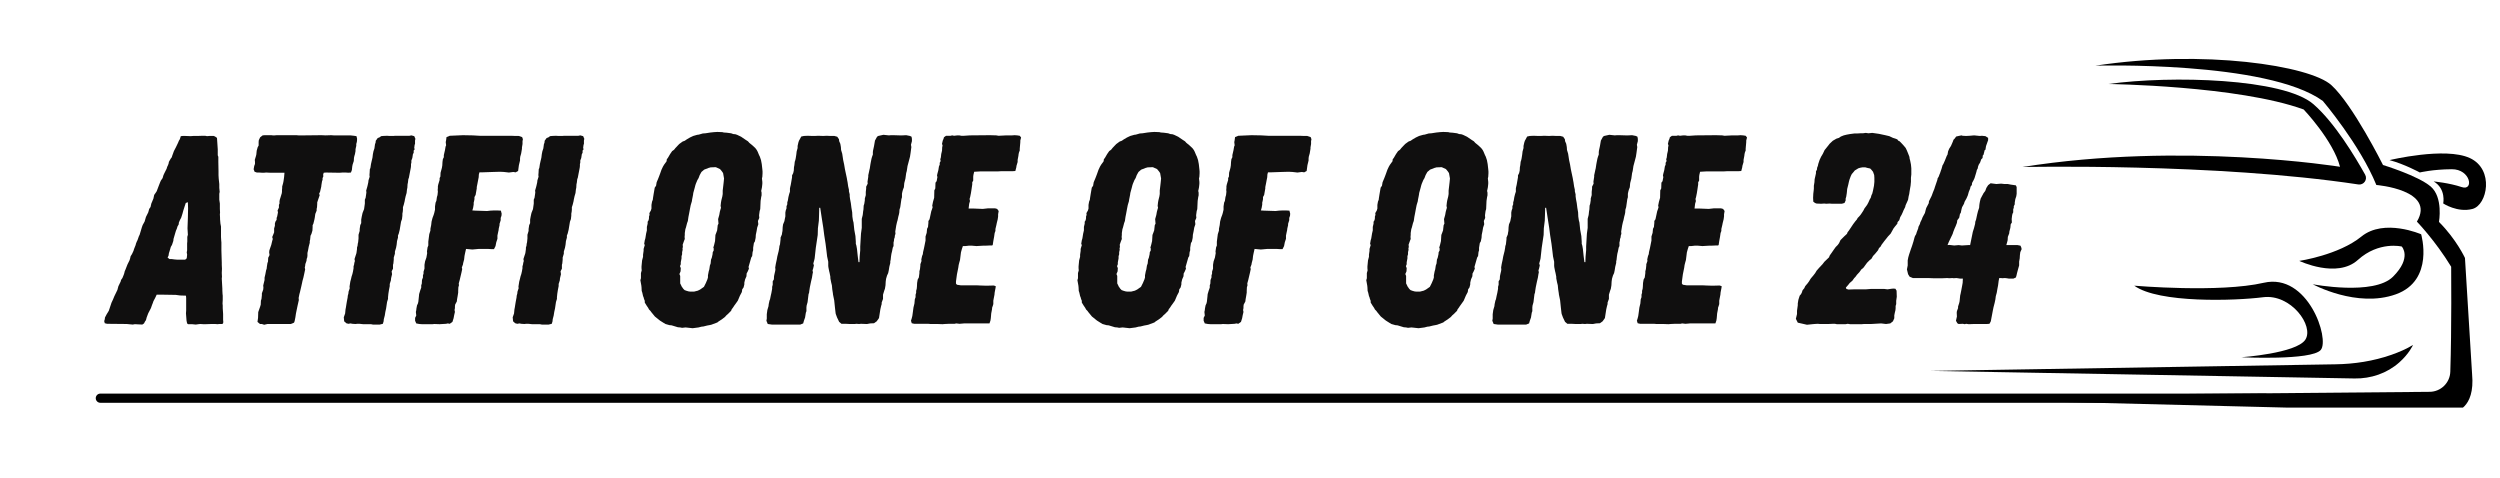
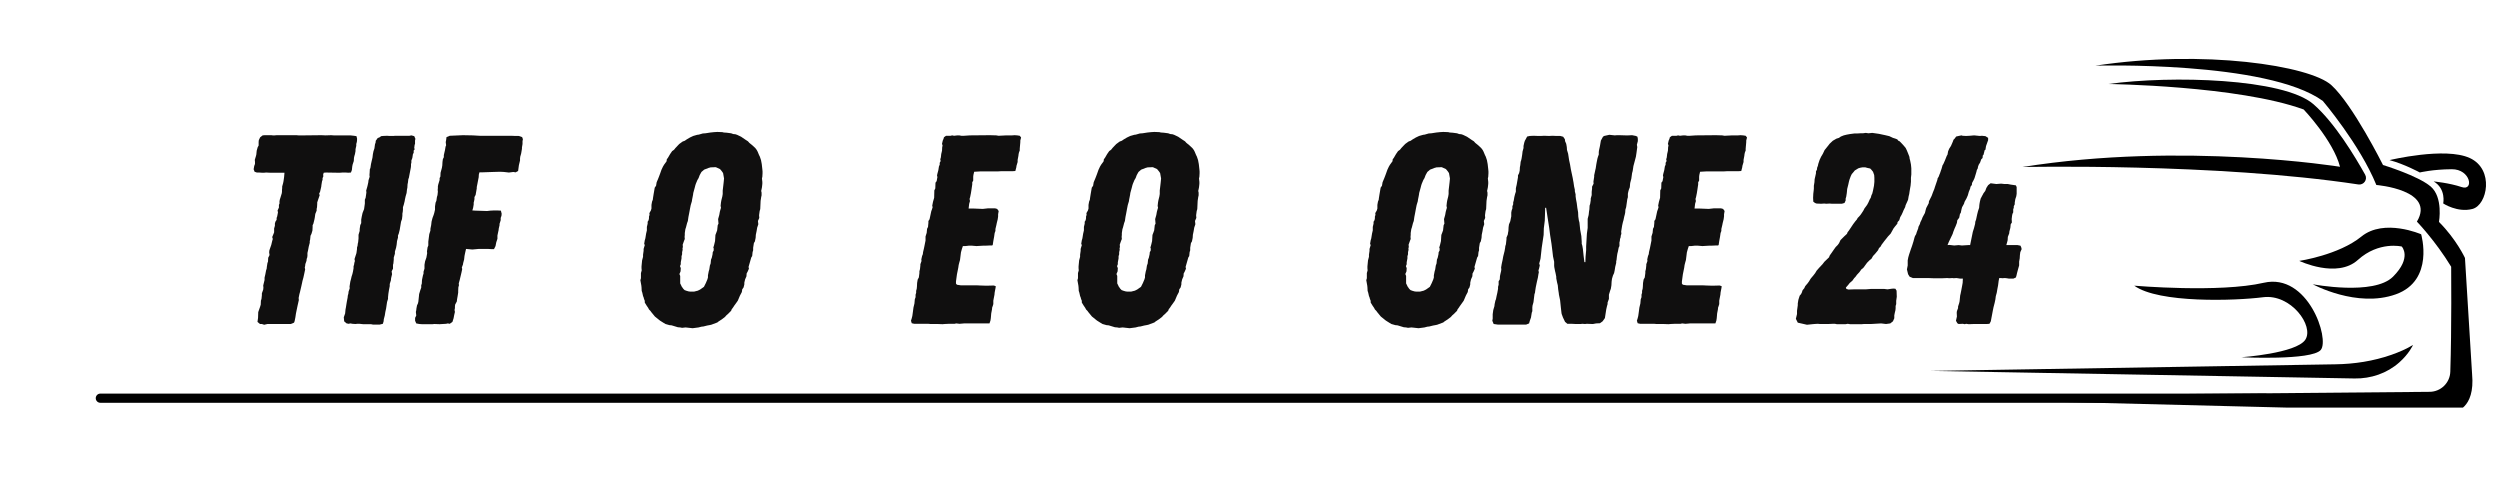
<svg xmlns="http://www.w3.org/2000/svg" height="52" preserveAspectRatio="xMidYMid meet" version="1.0" viewBox="0 0 204 39" width="272" zoomAndPan="magnify">
  <defs>
    <g />
    <clipPath id="e07a9734b3">
      <path clip-rule="nonzero" d="M 151.516 4.008 L 202 4.008 L 202 33.258 L 151.516 33.258 Z M 151.516 4.008" />
    </clipPath>
    <clipPath id="4a48a8e8eb">
      <rect height="27" width="116" x="0" y="0" />
    </clipPath>
    <clipPath id="bb880f507e">
-       <path clip-rule="nonzero" d="M 0.16 5 L 11 5 L 11 21 L 0.16 21 Z M 0.16 5" />
-     </clipPath>
+       </clipPath>
    <clipPath id="703f4cad4f">
      <rect height="27" width="41" x="0" y="0" />
    </clipPath>
  </defs>
  <path d="M 195.785 29.57 C 194.785 30.461 193.469 30.906 192.133 30.883 L 157.555 30.266 L 190.562 29.727 C 192.121 29.707 193.672 29.465 195.141 28.953 C 195.754 28.738 196.371 28.473 196.902 28.148 C 196.902 28.148 196.598 28.848 195.785 29.57" fill="#000000" fill-opacity="1" fill-rule="nonzero" />
  <path d="M 190.945 13.609 C 190.391 11.465 187.98 8.934 187.98 8.934 C 182.617 6.988 172.039 6.855 172.039 6.855 C 177.203 6.141 186.352 6.395 188.773 8.5 C 190.504 10 192.176 12.785 192.996 14.254 C 193.215 14.648 192.887 15.117 192.441 15.051 C 180.824 13.289 165.02 13.629 165.02 13.629 C 178.129 11.539 190.945 13.609 190.945 13.609" fill="#000000" fill-opacity="1" fill-rule="nonzero" />
  <path d="M 184.668 24.254 C 182.391 24.547 176.145 24.758 174.156 23.312 C 174.156 23.312 181.109 23.91 184.723 23.074 C 188.336 22.242 190.125 27.684 189.371 28.559 C 188.613 29.43 182.895 29.152 182.895 29.152 C 182.895 29.152 187.371 28.836 188.113 27.723 C 188.852 26.609 186.945 23.961 184.668 24.254" fill="#000000" fill-opacity="1" fill-rule="nonzero" />
  <path d="M 197.566 19.117 C 197.566 19.117 198.676 22.879 195.5 24.016 C 192.32 25.156 188.719 23.195 188.719 23.195 C 188.719 23.195 193.699 24.148 195.27 22.578 C 196.836 21.012 195.984 20.117 195.984 20.117 C 195.984 20.117 194.117 19.66 192.406 21.207 C 190.699 22.758 187.621 21.289 187.621 21.289 C 187.621 21.289 190.84 20.812 192.691 19.301 C 194.547 17.793 197.566 19.117 197.566 19.117" fill="#000000" fill-opacity="1" fill-rule="nonzero" />
  <g clip-path="url(#e07a9734b3)">
    <path d="M 198.262 31.973 C 199.172 31.965 199.914 31.242 199.945 30.336 C 200.062 26.824 200.016 21.766 200.016 21.766 C 198.715 19.629 197.219 18.086 197.219 18.086 C 198.781 15.488 193.91 15.094 193.91 15.094 C 192.559 11.781 189.539 8.234 189.539 8.234 C 184.984 4.949 170.98 5.359 170.98 5.359 C 179.836 4.012 188.496 5.359 190.242 6.949 C 191.992 8.539 194.453 13.465 194.453 13.465 C 194.453 13.465 197.312 14.336 198.348 15.223 C 199.379 16.113 199.02 18.109 199.02 18.109 C 200.449 19.539 201.141 21.051 201.141 21.051 L 201.723 30.531 C 201.988 33.391 200.293 33.602 200.293 33.602 L 151.516 32.383 L 198.262 31.973" fill="#000000" fill-opacity="1" fill-rule="nonzero" />
  </g>
  <path d="M 199.367 16.602 C 199.367 16.602 199.617 15.406 198.586 14.805 C 198.586 14.805 199.855 14.922 200.875 15.266 C 201.895 15.609 201.617 13.793 200.055 13.809 C 198.492 13.82 197.457 14.074 197.457 14.074 C 197.457 14.074 196.199 13.387 194.984 13.066 C 194.984 13.066 199.523 11.969 201.535 12.895 C 203.551 13.82 202.969 16.734 201.75 17.051 C 200.531 17.371 199.367 16.602 199.367 16.602" fill="#000000" fill-opacity="1" fill-rule="nonzero" />
  <g transform="matrix(1, 0, 0, 1, 50, 6)">
    <g clip-path="url(#4a48a8e8eb)">
      <g fill="#100f0f" fill-opacity="1">
        <g transform="translate(1.207, 20.438)">
          <g>
            <path d="M 5.312 0.344 L 4.734 0.281 L 4.453 0.312 L 4.297 0.281 L 4.109 0.266 L 3.594 0.109 L 3.422 0.094 L 3.094 0 L 2.938 -0.094 L 2.641 -0.281 L 2.234 -0.609 L 1.938 -0.969 L 1.859 -1.078 L 1.75 -1.188 L 1.688 -1.312 L 1.578 -1.469 L 1.406 -1.75 L 1.406 -1.891 L 1.344 -2.047 L 1.312 -2.172 L 1.266 -2.281 L 1.203 -2.562 L 1.156 -2.703 L 1.141 -3 L 1.125 -3.141 L 1.047 -3.578 L 1.094 -3.734 L 1.094 -4.156 L 1.156 -4.375 L 1.141 -4.547 L 1.141 -4.703 L 1.188 -5.188 L 1.266 -5.484 L 1.266 -5.656 L 1.312 -5.969 L 1.312 -6.125 L 1.406 -6.438 L 1.359 -6.547 L 1.406 -6.828 L 1.453 -6.984 L 1.516 -7.375 L 1.578 -7.641 L 1.578 -7.922 L 1.641 -8.188 L 1.641 -8.344 L 1.719 -8.469 L 1.75 -8.625 L 1.75 -8.766 L 1.797 -8.906 L 1.781 -9.047 L 1.906 -9.266 L 1.953 -9.422 L 1.953 -9.719 L 2 -9.984 L 2.062 -10.141 L 2.078 -10.281 L 2.125 -10.578 L 2.219 -11.125 L 2.328 -11.281 L 2.375 -11.562 L 2.5 -11.859 L 2.562 -12.016 L 2.656 -12.266 L 2.766 -12.578 L 2.891 -12.844 L 2.984 -13 L 3.188 -13.281 L 3.203 -13.438 L 3.297 -13.562 L 3.469 -13.859 L 3.641 -14.109 L 3.797 -14.219 L 3.906 -14.359 L 4.219 -14.688 L 4.5 -14.891 L 4.672 -14.953 L 4.828 -15.062 L 5.094 -15.219 L 5.359 -15.344 L 5.688 -15.438 L 5.812 -15.453 L 6.141 -15.547 L 6.359 -15.562 L 6.766 -15.625 L 7.062 -15.656 L 7.328 -15.672 L 7.734 -15.656 L 7.859 -15.625 L 8.094 -15.609 L 8.453 -15.562 L 8.625 -15.5 L 8.797 -15.484 L 8.938 -15.438 L 9.266 -15.281 L 9.656 -15.016 L 9.828 -14.906 L 9.938 -14.781 L 10.188 -14.578 L 10.422 -14.359 L 10.531 -14.219 L 10.609 -14.078 L 10.734 -13.781 L 10.797 -13.656 L 10.891 -13.375 L 10.953 -13.047 L 11 -12.625 L 11.016 -12.453 L 11.016 -12.297 L 11 -12.016 L 10.969 -11.875 L 11 -11.594 L 11 -11.438 L 10.969 -11.156 L 10.938 -11 L 10.906 -10.859 L 10.938 -10.719 L 10.938 -10.5 L 10.906 -10.359 L 10.859 -10.047 L 10.844 -9.719 L 10.828 -9.375 L 10.781 -9.219 L 10.734 -8.875 L 10.75 -8.656 L 10.641 -8.406 L 10.672 -8.141 L 10.578 -7.859 L 10.531 -7.578 L 10.469 -7.281 L 10.453 -7.031 L 10.391 -6.734 L 10.312 -6.609 L 10.25 -6.219 L 10.25 -6.016 L 10.203 -5.859 L 10.172 -5.547 L 10.094 -5.422 L 9.875 -4.656 L 9.906 -4.516 L 9.797 -4.266 L 9.719 -4.125 L 9.703 -3.891 L 9.594 -3.641 L 9.531 -3.375 L 9.531 -3.234 L 9.469 -2.984 L 9.359 -2.828 L 9.328 -2.609 L 9.172 -2.312 L 9 -1.906 L 8.891 -1.75 L 8.688 -1.469 L 8.609 -1.344 L 8.5 -1.203 L 8.453 -1.078 L 8.188 -0.812 L 8.062 -0.703 L 7.953 -0.578 L 7.688 -0.375 L 7.422 -0.203 L 7.328 -0.125 L 6.828 0.062 L 6.672 0.094 L 6.5 0.125 L 6.188 0.203 L 6.031 0.219 L 5.797 0.281 Z M 5.141 -2.641 L 5.422 -2.641 L 5.734 -2.719 L 5.922 -2.812 L 6.234 -3.031 L 6.391 -3.344 L 6.516 -3.641 L 6.562 -3.797 L 6.562 -3.969 L 6.625 -4.297 L 6.672 -4.453 L 6.719 -4.766 L 6.781 -4.938 L 6.812 -5.25 L 6.875 -5.406 L 6.938 -5.688 L 6.953 -5.859 L 7.031 -6 L 7.031 -6.172 L 7 -6.234 L 7.062 -6.438 L 7.141 -6.766 L 7.172 -7.266 L 7.25 -7.469 L 7.312 -7.641 L 7.359 -8.062 L 7.422 -8.188 L 7.391 -8.562 L 7.484 -8.891 L 7.531 -9.156 L 7.578 -9.328 L 7.625 -9.484 L 7.594 -9.641 L 7.625 -9.922 L 7.656 -10.094 L 7.734 -10.406 L 7.766 -10.609 L 7.766 -10.891 L 7.812 -11.281 L 7.844 -11.562 L 7.875 -11.875 L 7.797 -12.312 L 7.703 -12.453 L 7.547 -12.641 L 7.203 -12.797 L 6.781 -12.781 L 6.609 -12.734 L 6.25 -12.594 L 6.031 -12.406 L 5.891 -12.156 L 5.797 -11.906 L 5.703 -11.75 L 5.578 -11.453 L 5.531 -11.312 L 5.484 -11.125 L 5.359 -10.672 L 5.359 -10.625 L 5.328 -10.453 L 5.266 -10.141 L 5.25 -10.016 L 5.156 -9.703 L 5.094 -9.391 L 5.031 -9.047 L 4.969 -8.734 L 4.922 -8.406 L 4.859 -8.234 L 4.766 -7.875 L 4.719 -7.734 L 4.672 -7.422 L 4.672 -7.266 L 4.656 -7.109 L 4.672 -6.938 L 4.609 -6.781 L 4.5 -6.469 L 4.516 -6.297 L 4.484 -6.141 L 4.5 -6.062 L 4.453 -5.859 L 4.453 -5.688 L 4.406 -5.531 L 4.406 -5.359 L 4.344 -5.031 L 4.344 -4.875 L 4.281 -4.719 L 4.344 -4.562 L 4.328 -4.297 L 4.234 -4.078 L 4.297 -3.922 L 4.297 -3.312 L 4.375 -3.156 L 4.406 -3.078 L 4.547 -2.875 L 4.656 -2.766 L 4.828 -2.703 L 5 -2.656 Z M 5.141 -2.641" />
          </g>
        </g>
      </g>
      <g fill="#100f0f" fill-opacity="1">
        <g transform="translate(11.851, 20.438)">
          <g>
-             <path d="M 1.125 0.047 L 0.797 0 L 0.688 -0.266 L 0.719 -0.438 L 0.719 -0.797 L 0.766 -1.141 L 0.859 -1.453 L 0.875 -1.609 L 0.938 -1.906 L 0.984 -2.016 L 1.047 -2.328 L 1.094 -2.531 L 1.156 -2.875 L 1.156 -3.031 L 1.203 -3.203 L 1.203 -3.484 L 1.297 -3.641 L 1.312 -3.906 L 1.344 -4.062 L 1.406 -4.328 L 1.422 -4.453 L 1.406 -4.609 L 1.453 -4.891 L 1.531 -5.25 L 1.578 -5.516 L 1.688 -5.953 L 1.734 -6.219 L 1.75 -6.359 L 1.797 -6.5 L 1.844 -6.922 L 1.844 -7.047 L 1.953 -7.312 L 1.969 -7.438 L 2 -7.594 L 2.016 -7.906 L 2.047 -8.125 L 2.156 -8.391 L 2.188 -8.562 L 2.234 -8.781 L 2.234 -9.094 L 2.266 -9.266 L 2.328 -9.438 L 2.328 -9.609 L 2.391 -9.766 L 2.391 -9.922 L 2.438 -10.078 L 2.484 -10.359 L 2.547 -10.609 L 2.609 -10.797 L 2.609 -11.062 L 2.641 -11.219 L 2.672 -11.344 L 2.781 -11.969 L 2.781 -12.125 L 2.875 -12.312 L 2.922 -12.516 L 2.938 -12.797 L 2.969 -12.953 L 2.984 -13.078 L 3 -13.234 L 3.047 -13.375 L 3.078 -13.516 L 3.125 -13.812 L 3.156 -14.078 L 3.234 -14.359 L 3.234 -14.531 L 3.297 -14.812 L 3.344 -14.953 L 3.406 -15.062 L 3.531 -15.297 L 3.75 -15.344 L 4.062 -15.359 L 4.438 -15.344 L 4.625 -15.344 L 4.922 -15.359 L 5.328 -15.344 L 5.594 -15.359 L 5.922 -15.344 L 6.234 -15.344 L 6.469 -15.281 L 6.609 -15.078 L 6.625 -14.922 L 6.719 -14.703 L 6.766 -14.438 L 6.781 -14.203 L 6.875 -13.891 L 6.953 -13.375 L 7.031 -13.016 L 7.094 -12.641 L 7.156 -12.344 L 7.25 -11.906 L 7.281 -11.719 L 7.312 -11.562 L 7.359 -11.234 L 7.422 -10.953 L 7.422 -10.828 L 7.484 -10.578 L 7.484 -10.422 L 7.516 -10.188 L 7.578 -9.859 L 7.625 -9.484 L 7.688 -9.109 L 7.703 -8.766 L 7.75 -8.453 L 7.797 -8.281 L 7.859 -7.688 L 7.953 -7.172 L 7.984 -6.703 L 7.984 -6.547 L 8.031 -6.391 L 8.078 -6.125 L 8.141 -5.531 L 8.203 -5.047 L 8.281 -5.047 L 8.297 -5.484 L 8.344 -6.016 L 8.344 -6.328 L 8.406 -7.375 L 8.469 -7.844 L 8.469 -8.578 L 8.547 -8.891 L 8.562 -9.016 L 8.578 -9.172 L 8.609 -9.359 L 8.625 -9.656 L 8.672 -9.797 L 8.719 -10.094 L 8.719 -10.234 L 8.797 -10.516 L 8.797 -10.781 L 8.828 -11.047 L 8.828 -11.203 L 8.953 -11.453 L 8.938 -11.609 L 9 -12.016 L 9 -12.141 L 9.062 -12.422 L 9.094 -12.578 L 9.125 -12.703 L 9.172 -13.016 L 9.203 -13.188 L 9.266 -13.5 L 9.312 -13.656 L 9.375 -13.828 L 9.375 -14.031 L 9.391 -14.156 L 9.469 -14.516 L 9.547 -14.969 L 9.719 -15.281 L 9.812 -15.344 L 10.234 -15.438 L 10.688 -15.391 L 10.844 -15.406 L 11.062 -15.406 L 11.562 -15.391 L 11.781 -15.391 L 12.094 -15.406 L 12.406 -15.344 L 12.531 -15.281 L 12.562 -15.109 L 12.562 -14.922 L 12.484 -14.625 L 12.516 -14.438 L 12.453 -13.969 L 12.406 -13.656 L 12.266 -13.125 L 12.203 -12.891 L 12.141 -12.484 L 12.094 -12.312 L 12.031 -11.859 L 11.938 -11.5 L 11.906 -11.156 L 11.828 -10.953 L 11.781 -10.781 L 11.75 -10.625 L 11.75 -10.344 L 11.703 -10.188 L 11.609 -9.531 L 11.547 -9.328 L 11.531 -9.094 L 11.5 -8.938 L 11.453 -8.766 L 11.391 -8.469 L 11.344 -8.312 L 11.281 -8.031 L 11.234 -7.734 L 11.203 -7.547 L 11.219 -7.359 L 11.172 -7.219 L 11.156 -7.062 L 11.109 -6.938 L 11.094 -6.781 L 11.062 -6.656 L 11.062 -6.359 L 11 -6.234 L 10.938 -5.922 L 10.891 -5.734 L 10.859 -5.531 L 10.844 -5.406 L 10.828 -5.25 L 10.797 -5.109 L 10.797 -4.984 L 10.719 -4.672 L 10.672 -4.375 L 10.625 -4.156 L 10.531 -3.953 L 10.453 -3.688 L 10.422 -3.453 L 10.406 -3.156 L 10.359 -2.875 L 10.297 -2.703 L 10.203 -2.391 L 10.203 -2.047 L 10.094 -1.75 L 10.094 -1.625 L 10.047 -1.469 L 9.984 -1.188 L 9.875 -0.484 L 9.688 -0.219 L 9.469 -0.062 L 9.156 -0.047 L 8.906 0 L 8.828 0 L 8.406 -0.016 L 8.25 0 L 8.031 -0.016 L 7.906 0 L 7.469 0 L 7.172 -0.016 L 6.812 -0.016 L 6.625 -0.172 L 6.453 -0.531 L 6.344 -0.828 L 6.328 -0.938 L 6.297 -1.203 L 6.281 -1.344 L 6.234 -1.797 L 6.219 -1.938 L 6.125 -2.391 L 6.109 -2.531 L 6.062 -2.828 L 6.031 -3.156 L 5.969 -3.406 L 5.906 -3.734 L 5.906 -3.859 L 5.844 -4.172 L 5.812 -4.297 L 5.75 -4.609 L 5.734 -4.734 L 5.734 -5.078 L 5.641 -5.516 L 5.594 -5.922 L 5.516 -6.547 L 5.406 -7.25 L 5.328 -7.859 L 5.203 -8.656 L 5.078 -9.484 L 5 -9.484 L 4.984 -8.875 L 4.969 -8.438 L 4.891 -7.812 L 4.875 -7.266 L 4.719 -6.219 L 4.625 -5.359 L 4.594 -5.219 L 4.516 -4.938 L 4.562 -4.781 L 4.5 -4.516 L 4.453 -4.375 L 4.484 -4.219 L 4.453 -4.078 L 4.406 -3.781 L 4.328 -3.453 L 4.234 -3 L 4.188 -2.703 L 4.172 -2.562 L 4.125 -2.422 L 4.047 -1.781 L 3.969 -1.5 L 3.953 -1.344 L 3.953 -1.047 L 3.906 -0.922 L 3.844 -0.531 L 3.75 -0.266 L 3.688 -0.047 L 3.453 0.047 Z M 1.125 0.047" />
-           </g>
+             </g>
        </g>
      </g>
      <g fill="#100f0f" fill-opacity="1">
        <g transform="translate(23.68, 20.438)">
          <g>
            <path d="M 3.234 0.016 L 2.812 0 L 2.234 0 L 2.078 -0.016 L 0.922 -0.016 L 0.719 -0.062 L 0.656 -0.266 L 0.719 -0.469 L 0.766 -0.656 L 0.812 -0.984 L 0.859 -1.344 L 0.938 -1.672 L 0.969 -2.016 L 1.031 -2.188 L 1.031 -2.391 L 1.078 -2.547 L 1.078 -2.703 L 1.125 -2.875 L 1.141 -3.031 L 1.156 -3.344 L 1.203 -3.625 L 1.297 -3.797 L 1.344 -4.156 L 1.344 -4.297 L 1.391 -4.484 L 1.422 -4.766 L 1.422 -4.875 L 1.516 -5.141 L 1.5 -5.266 L 1.562 -5.547 L 1.625 -5.703 L 1.641 -5.859 L 1.719 -6.188 L 1.844 -6.812 L 1.844 -7.141 L 1.938 -7.438 L 1.969 -7.766 L 2.047 -7.922 L 2.062 -8.094 L 2.078 -8.25 L 2.078 -8.406 L 2.172 -8.547 L 2.312 -9.203 L 2.375 -9.375 L 2.422 -9.531 L 2.391 -9.656 L 2.453 -9.969 L 2.547 -10.297 L 2.562 -10.906 L 2.641 -11.062 L 2.656 -11.531 L 2.75 -11.656 L 2.781 -11.828 L 2.812 -11.984 L 2.781 -12.125 L 2.812 -12.266 L 2.891 -12.562 L 2.938 -12.859 L 3 -13 L 3 -13.156 L 3.078 -13.297 L 3.047 -13.438 L 3.094 -13.594 L 3.125 -13.875 L 3.156 -14 L 3.188 -14.141 L 3.203 -14.422 L 3.234 -14.562 L 3.188 -14.703 L 3.25 -14.969 L 3.312 -15.109 L 3.344 -15.234 L 3.516 -15.359 L 3.891 -15.359 L 4.016 -15.391 L 4.172 -15.359 L 4.438 -15.391 L 4.594 -15.391 L 4.766 -15.359 L 4.984 -15.359 L 5.469 -15.391 L 7.109 -15.406 L 7.625 -15.391 L 7.797 -15.359 L 8.438 -15.391 L 8.906 -15.391 L 9.109 -15.406 L 9.328 -15.391 L 9.531 -15.359 L 9.641 -15.219 L 9.578 -14.969 L 9.578 -14.844 L 9.531 -14.297 L 9.531 -14.156 L 9.469 -14 L 9.438 -13.859 L 9.422 -13.719 L 9.359 -13.391 L 9.359 -13.219 L 9.266 -12.906 L 9.25 -12.781 L 9.172 -12.484 L 8.953 -12.469 L 8.031 -12.469 L 7.766 -12.453 L 6.344 -12.453 L 5.812 -12.422 L 5.75 -12.156 L 5.734 -12.016 L 5.734 -11.703 L 5.656 -11.562 L 5.656 -11.391 L 5.594 -10.969 L 5.547 -10.672 L 5.484 -10.359 L 5.438 -10.203 L 5.469 -10.031 L 5.406 -9.812 L 5.359 -9.422 L 5.75 -9.422 L 6.516 -9.391 L 6.938 -9.438 L 7.516 -9.438 L 7.688 -9.391 L 7.812 -9.219 L 7.766 -8.953 L 7.766 -8.781 L 7.734 -8.547 L 7.656 -8.234 L 7.625 -8.078 L 7.547 -7.75 L 7.547 -7.594 L 7.484 -7.422 L 7.438 -7.109 L 7.375 -6.766 L 7.328 -6.453 L 7.281 -6.406 L 7.062 -6.406 L 6.734 -6.391 L 6.547 -6.391 L 6 -6.359 L 5.625 -6.391 L 5.375 -6.391 L 5.094 -6.359 L 4.891 -6.359 L 4.812 -6.125 L 4.734 -5.844 L 4.656 -5.219 L 4.594 -5 L 4.547 -4.812 L 4.516 -4.594 L 4.406 -4.047 L 4.328 -3.469 L 4.328 -3.297 L 4.406 -3.203 L 4.719 -3.156 L 6.016 -3.156 L 6.328 -3.141 L 6.812 -3.125 L 7.422 -3.141 L 7.578 -3.078 L 7.547 -2.891 L 7.531 -2.812 L 7.484 -2.562 L 7.469 -2.391 L 7.375 -1.906 L 7.375 -1.625 L 7.328 -1.469 L 7.281 -1.344 L 7.266 -1.188 L 7.203 -0.859 L 7.172 -0.484 L 7.141 -0.281 L 7.062 -0.047 L 4.984 -0.047 L 4.625 -0.016 L 4.344 -0.047 L 4.219 -0.016 L 3.75 -0.016 L 3.406 0 Z M 3.234 0.016" />
          </g>
        </g>
      </g>
      <g fill="#100f0f" fill-opacity="1">
        <g transform="translate(31.954, 20.438)">
          <g />
        </g>
      </g>
      <g fill="#100f0f" fill-opacity="1">
        <g transform="translate(36.87, 20.438)">
          <g>
            <path d="M 5.312 0.344 L 4.734 0.281 L 4.453 0.312 L 4.297 0.281 L 4.109 0.266 L 3.594 0.109 L 3.422 0.094 L 3.094 0 L 2.938 -0.094 L 2.641 -0.281 L 2.234 -0.609 L 1.938 -0.969 L 1.859 -1.078 L 1.75 -1.188 L 1.688 -1.312 L 1.578 -1.469 L 1.406 -1.75 L 1.406 -1.891 L 1.344 -2.047 L 1.312 -2.172 L 1.266 -2.281 L 1.203 -2.562 L 1.156 -2.703 L 1.141 -3 L 1.125 -3.141 L 1.047 -3.578 L 1.094 -3.734 L 1.094 -4.156 L 1.156 -4.375 L 1.141 -4.547 L 1.141 -4.703 L 1.188 -5.188 L 1.266 -5.484 L 1.266 -5.656 L 1.312 -5.969 L 1.312 -6.125 L 1.406 -6.438 L 1.359 -6.547 L 1.406 -6.828 L 1.453 -6.984 L 1.516 -7.375 L 1.578 -7.641 L 1.578 -7.922 L 1.641 -8.188 L 1.641 -8.344 L 1.719 -8.469 L 1.75 -8.625 L 1.75 -8.766 L 1.797 -8.906 L 1.781 -9.047 L 1.906 -9.266 L 1.953 -9.422 L 1.953 -9.719 L 2 -9.984 L 2.062 -10.141 L 2.078 -10.281 L 2.125 -10.578 L 2.219 -11.125 L 2.328 -11.281 L 2.375 -11.562 L 2.5 -11.859 L 2.562 -12.016 L 2.656 -12.266 L 2.766 -12.578 L 2.891 -12.844 L 2.984 -13 L 3.188 -13.281 L 3.203 -13.438 L 3.297 -13.562 L 3.469 -13.859 L 3.641 -14.109 L 3.797 -14.219 L 3.906 -14.359 L 4.219 -14.688 L 4.5 -14.891 L 4.672 -14.953 L 4.828 -15.062 L 5.094 -15.219 L 5.359 -15.344 L 5.688 -15.438 L 5.812 -15.453 L 6.141 -15.547 L 6.359 -15.562 L 6.766 -15.625 L 7.062 -15.656 L 7.328 -15.672 L 7.734 -15.656 L 7.859 -15.625 L 8.094 -15.609 L 8.453 -15.562 L 8.625 -15.5 L 8.797 -15.484 L 8.938 -15.438 L 9.266 -15.281 L 9.656 -15.016 L 9.828 -14.906 L 9.938 -14.781 L 10.188 -14.578 L 10.422 -14.359 L 10.531 -14.219 L 10.609 -14.078 L 10.734 -13.781 L 10.797 -13.656 L 10.891 -13.375 L 10.953 -13.047 L 11 -12.625 L 11.016 -12.453 L 11.016 -12.297 L 11 -12.016 L 10.969 -11.875 L 11 -11.594 L 11 -11.438 L 10.969 -11.156 L 10.938 -11 L 10.906 -10.859 L 10.938 -10.719 L 10.938 -10.5 L 10.906 -10.359 L 10.859 -10.047 L 10.844 -9.719 L 10.828 -9.375 L 10.781 -9.219 L 10.734 -8.875 L 10.75 -8.656 L 10.641 -8.406 L 10.672 -8.141 L 10.578 -7.859 L 10.531 -7.578 L 10.469 -7.281 L 10.453 -7.031 L 10.391 -6.734 L 10.312 -6.609 L 10.25 -6.219 L 10.25 -6.016 L 10.203 -5.859 L 10.172 -5.547 L 10.094 -5.422 L 9.875 -4.656 L 9.906 -4.516 L 9.797 -4.266 L 9.719 -4.125 L 9.703 -3.891 L 9.594 -3.641 L 9.531 -3.375 L 9.531 -3.234 L 9.469 -2.984 L 9.359 -2.828 L 9.328 -2.609 L 9.172 -2.312 L 9 -1.906 L 8.891 -1.75 L 8.688 -1.469 L 8.609 -1.344 L 8.5 -1.203 L 8.453 -1.078 L 8.188 -0.812 L 8.062 -0.703 L 7.953 -0.578 L 7.688 -0.375 L 7.422 -0.203 L 7.328 -0.125 L 6.828 0.062 L 6.672 0.094 L 6.5 0.125 L 6.188 0.203 L 6.031 0.219 L 5.797 0.281 Z M 5.141 -2.641 L 5.422 -2.641 L 5.734 -2.719 L 5.922 -2.812 L 6.234 -3.031 L 6.391 -3.344 L 6.516 -3.641 L 6.562 -3.797 L 6.562 -3.969 L 6.625 -4.297 L 6.672 -4.453 L 6.719 -4.766 L 6.781 -4.938 L 6.812 -5.25 L 6.875 -5.406 L 6.938 -5.688 L 6.953 -5.859 L 7.031 -6 L 7.031 -6.172 L 7 -6.234 L 7.062 -6.438 L 7.141 -6.766 L 7.172 -7.266 L 7.25 -7.469 L 7.312 -7.641 L 7.359 -8.062 L 7.422 -8.188 L 7.391 -8.562 L 7.484 -8.891 L 7.531 -9.156 L 7.578 -9.328 L 7.625 -9.484 L 7.594 -9.641 L 7.625 -9.922 L 7.656 -10.094 L 7.734 -10.406 L 7.766 -10.609 L 7.766 -10.891 L 7.812 -11.281 L 7.844 -11.562 L 7.875 -11.875 L 7.797 -12.312 L 7.703 -12.453 L 7.547 -12.641 L 7.203 -12.797 L 6.781 -12.781 L 6.609 -12.734 L 6.25 -12.594 L 6.031 -12.406 L 5.891 -12.156 L 5.797 -11.906 L 5.703 -11.75 L 5.578 -11.453 L 5.531 -11.312 L 5.484 -11.125 L 5.359 -10.672 L 5.359 -10.625 L 5.328 -10.453 L 5.266 -10.141 L 5.25 -10.016 L 5.156 -9.703 L 5.094 -9.391 L 5.031 -9.047 L 4.969 -8.734 L 4.922 -8.406 L 4.859 -8.234 L 4.766 -7.875 L 4.719 -7.734 L 4.672 -7.422 L 4.672 -7.266 L 4.656 -7.109 L 4.672 -6.938 L 4.609 -6.781 L 4.5 -6.469 L 4.516 -6.297 L 4.484 -6.141 L 4.5 -6.062 L 4.453 -5.859 L 4.453 -5.688 L 4.406 -5.531 L 4.406 -5.359 L 4.344 -5.031 L 4.344 -4.875 L 4.281 -4.719 L 4.344 -4.562 L 4.328 -4.297 L 4.234 -4.078 L 4.297 -3.922 L 4.297 -3.312 L 4.375 -3.156 L 4.406 -3.078 L 4.547 -2.875 L 4.656 -2.766 L 4.828 -2.703 L 5 -2.656 Z M 5.141 -2.641" />
          </g>
        </g>
      </g>
      <g fill="#100f0f" fill-opacity="1">
        <g transform="translate(47.514, 20.438)">
          <g>
-             <path d="M 1.266 0.016 L 1.047 0 L 0.797 -0.047 L 0.703 -0.266 L 0.703 -0.5 L 0.797 -0.688 L 0.766 -0.984 L 0.797 -1.125 L 0.812 -1.266 L 0.859 -1.516 L 0.938 -1.688 L 0.969 -1.828 L 0.984 -1.969 L 1.016 -2.266 L 1.031 -2.438 L 1.125 -2.75 L 1.203 -2.969 L 1.203 -3.156 L 1.25 -3.297 L 1.266 -3.594 L 1.344 -3.797 L 1.344 -3.969 L 1.391 -4.109 L 1.391 -4.266 L 1.469 -4.516 L 1.469 -4.828 L 1.516 -5.109 L 1.625 -5.422 L 1.688 -5.781 L 1.672 -5.922 L 1.719 -6.25 L 1.781 -6.406 L 1.781 -6.719 L 1.859 -7.328 L 1.953 -7.625 L 1.953 -7.766 L 2.016 -8.078 L 2.047 -8.359 L 2.125 -8.656 L 2.219 -8.906 L 2.266 -9.062 L 2.328 -9.328 L 2.328 -9.594 L 2.375 -9.906 L 2.438 -10.047 L 2.484 -10.359 L 2.531 -10.516 L 2.562 -10.797 L 2.547 -10.938 L 2.562 -11.094 L 2.562 -11.234 L 2.594 -11.391 L 2.703 -11.75 L 2.703 -11.906 L 2.766 -12.031 L 2.781 -12.344 L 2.859 -12.625 L 2.891 -12.75 L 2.922 -12.938 L 2.938 -13.219 L 2.969 -13.453 L 3.047 -13.609 L 3.047 -13.781 L 3.141 -14.188 L 3.188 -14.469 L 3.234 -14.578 L 3.203 -14.844 L 3.234 -15 L 3.266 -15.25 L 3.531 -15.359 L 4.609 -15.406 L 5.406 -15.391 L 5.969 -15.359 L 8.547 -15.359 L 8.891 -15.344 L 9.156 -15.344 L 9.438 -15.25 L 9.5 -15.078 L 9.469 -14.922 L 9.469 -14.688 L 9.422 -14.406 L 9.422 -14.297 L 9.359 -13.922 L 9.281 -13.641 L 9.266 -13.5 L 9.266 -13.344 L 9.172 -12.953 L 9.109 -12.484 L 8.906 -12.375 L 8.719 -12.406 L 8.359 -12.359 L 7.953 -12.406 L 7.641 -12.422 L 7.062 -12.406 L 6.172 -12.375 L 5.953 -12.375 L 5.906 -12.203 L 5.891 -11.969 L 5.859 -11.812 L 5.797 -11.484 L 5.734 -11.172 L 5.734 -11.062 L 5.641 -10.531 L 5.547 -10.359 L 5.547 -10.188 L 5.516 -10.031 L 5.484 -9.906 L 5.484 -9.75 L 5.438 -9.484 L 5.375 -9.266 L 5.625 -9.25 L 6.578 -9.219 L 6.844 -9.25 L 7.156 -9.266 L 7.391 -9.266 L 7.703 -9.25 L 7.766 -9 L 7.75 -8.828 L 7.688 -8.656 L 7.688 -8.469 L 7.594 -8.172 L 7.594 -8.062 L 7.531 -7.797 L 7.516 -7.656 L 7.484 -7.516 L 7.422 -7.219 L 7.422 -6.953 L 7.328 -6.672 L 7.266 -6.359 L 7.141 -6.109 L 6.922 -6.109 L 6.672 -6.125 L 5.891 -6.125 L 5.375 -6.078 L 4.859 -6.125 L 4.781 -5.781 L 4.734 -5.547 L 4.703 -5.266 L 4.625 -4.969 L 4.609 -4.859 L 4.516 -4.609 L 4.547 -4.484 L 4.484 -4.188 L 4.406 -3.859 L 4.344 -3.594 L 4.266 -3.312 L 4.281 -3.156 L 4.234 -3 L 4.219 -2.703 L 4.219 -2.562 L 4.172 -2.266 L 4.125 -2 L 4.109 -1.844 L 3.969 -1.578 L 3.953 -1.422 L 3.953 -1.297 L 3.922 -1.141 L 3.953 -0.984 L 3.891 -0.719 L 3.844 -0.469 L 3.75 -0.172 L 3.531 -0.016 L 3.375 -0.047 L 3.234 -0.016 L 2.703 0.016 L 2.266 0 L 2.125 0.016 Z M 1.266 0.016" />
-           </g>
+             </g>
        </g>
      </g>
      <g fill="#100f0f" fill-opacity="1">
        <g transform="translate(55.525, 20.438)">
          <g />
        </g>
      </g>
      <g fill="#100f0f" fill-opacity="1">
        <g transform="translate(60.441, 20.438)">
          <g>
            <path d="M 5.312 0.344 L 4.734 0.281 L 4.453 0.312 L 4.297 0.281 L 4.109 0.266 L 3.594 0.109 L 3.422 0.094 L 3.094 0 L 2.938 -0.094 L 2.641 -0.281 L 2.234 -0.609 L 1.938 -0.969 L 1.859 -1.078 L 1.75 -1.188 L 1.688 -1.312 L 1.578 -1.469 L 1.406 -1.75 L 1.406 -1.891 L 1.344 -2.047 L 1.312 -2.172 L 1.266 -2.281 L 1.203 -2.562 L 1.156 -2.703 L 1.141 -3 L 1.125 -3.141 L 1.047 -3.578 L 1.094 -3.734 L 1.094 -4.156 L 1.156 -4.375 L 1.141 -4.547 L 1.141 -4.703 L 1.188 -5.188 L 1.266 -5.484 L 1.266 -5.656 L 1.312 -5.969 L 1.312 -6.125 L 1.406 -6.438 L 1.359 -6.547 L 1.406 -6.828 L 1.453 -6.984 L 1.516 -7.375 L 1.578 -7.641 L 1.578 -7.922 L 1.641 -8.188 L 1.641 -8.344 L 1.719 -8.469 L 1.75 -8.625 L 1.75 -8.766 L 1.797 -8.906 L 1.781 -9.047 L 1.906 -9.266 L 1.953 -9.422 L 1.953 -9.719 L 2 -9.984 L 2.062 -10.141 L 2.078 -10.281 L 2.125 -10.578 L 2.219 -11.125 L 2.328 -11.281 L 2.375 -11.562 L 2.5 -11.859 L 2.562 -12.016 L 2.656 -12.266 L 2.766 -12.578 L 2.891 -12.844 L 2.984 -13 L 3.188 -13.281 L 3.203 -13.438 L 3.297 -13.562 L 3.469 -13.859 L 3.641 -14.109 L 3.797 -14.219 L 3.906 -14.359 L 4.219 -14.688 L 4.5 -14.891 L 4.672 -14.953 L 4.828 -15.062 L 5.094 -15.219 L 5.359 -15.344 L 5.688 -15.438 L 5.812 -15.453 L 6.141 -15.547 L 6.359 -15.562 L 6.766 -15.625 L 7.062 -15.656 L 7.328 -15.672 L 7.734 -15.656 L 7.859 -15.625 L 8.094 -15.609 L 8.453 -15.562 L 8.625 -15.5 L 8.797 -15.484 L 8.938 -15.438 L 9.266 -15.281 L 9.656 -15.016 L 9.828 -14.906 L 9.938 -14.781 L 10.188 -14.578 L 10.422 -14.359 L 10.531 -14.219 L 10.609 -14.078 L 10.734 -13.781 L 10.797 -13.656 L 10.891 -13.375 L 10.953 -13.047 L 11 -12.625 L 11.016 -12.453 L 11.016 -12.297 L 11 -12.016 L 10.969 -11.875 L 11 -11.594 L 11 -11.438 L 10.969 -11.156 L 10.938 -11 L 10.906 -10.859 L 10.938 -10.719 L 10.938 -10.5 L 10.906 -10.359 L 10.859 -10.047 L 10.844 -9.719 L 10.828 -9.375 L 10.781 -9.219 L 10.734 -8.875 L 10.75 -8.656 L 10.641 -8.406 L 10.672 -8.141 L 10.578 -7.859 L 10.531 -7.578 L 10.469 -7.281 L 10.453 -7.031 L 10.391 -6.734 L 10.312 -6.609 L 10.25 -6.219 L 10.25 -6.016 L 10.203 -5.859 L 10.172 -5.547 L 10.094 -5.422 L 9.875 -4.656 L 9.906 -4.516 L 9.797 -4.266 L 9.719 -4.125 L 9.703 -3.891 L 9.594 -3.641 L 9.531 -3.375 L 9.531 -3.234 L 9.469 -2.984 L 9.359 -2.828 L 9.328 -2.609 L 9.172 -2.312 L 9 -1.906 L 8.891 -1.75 L 8.688 -1.469 L 8.609 -1.344 L 8.5 -1.203 L 8.453 -1.078 L 8.188 -0.812 L 8.062 -0.703 L 7.953 -0.578 L 7.688 -0.375 L 7.422 -0.203 L 7.328 -0.125 L 6.828 0.062 L 6.672 0.094 L 6.5 0.125 L 6.188 0.203 L 6.031 0.219 L 5.797 0.281 Z M 5.141 -2.641 L 5.422 -2.641 L 5.734 -2.719 L 5.922 -2.812 L 6.234 -3.031 L 6.391 -3.344 L 6.516 -3.641 L 6.562 -3.797 L 6.562 -3.969 L 6.625 -4.297 L 6.672 -4.453 L 6.719 -4.766 L 6.781 -4.938 L 6.812 -5.25 L 6.875 -5.406 L 6.938 -5.688 L 6.953 -5.859 L 7.031 -6 L 7.031 -6.172 L 7 -6.234 L 7.062 -6.438 L 7.141 -6.766 L 7.172 -7.266 L 7.25 -7.469 L 7.312 -7.641 L 7.359 -8.062 L 7.422 -8.188 L 7.391 -8.562 L 7.484 -8.891 L 7.531 -9.156 L 7.578 -9.328 L 7.625 -9.484 L 7.594 -9.641 L 7.625 -9.922 L 7.656 -10.094 L 7.734 -10.406 L 7.766 -10.609 L 7.766 -10.891 L 7.812 -11.281 L 7.844 -11.562 L 7.875 -11.875 L 7.797 -12.312 L 7.703 -12.453 L 7.547 -12.641 L 7.203 -12.797 L 6.781 -12.781 L 6.609 -12.734 L 6.25 -12.594 L 6.031 -12.406 L 5.891 -12.156 L 5.797 -11.906 L 5.703 -11.75 L 5.578 -11.453 L 5.531 -11.312 L 5.484 -11.125 L 5.359 -10.672 L 5.359 -10.625 L 5.328 -10.453 L 5.266 -10.141 L 5.25 -10.016 L 5.156 -9.703 L 5.094 -9.391 L 5.031 -9.047 L 4.969 -8.734 L 4.922 -8.406 L 4.859 -8.234 L 4.766 -7.875 L 4.719 -7.734 L 4.672 -7.422 L 4.672 -7.266 L 4.656 -7.109 L 4.672 -6.938 L 4.609 -6.781 L 4.5 -6.469 L 4.516 -6.297 L 4.484 -6.141 L 4.5 -6.062 L 4.453 -5.859 L 4.453 -5.688 L 4.406 -5.531 L 4.406 -5.359 L 4.344 -5.031 L 4.344 -4.875 L 4.281 -4.719 L 4.344 -4.562 L 4.328 -4.297 L 4.234 -4.078 L 4.297 -3.922 L 4.297 -3.312 L 4.375 -3.156 L 4.406 -3.078 L 4.547 -2.875 L 4.656 -2.766 L 4.828 -2.703 L 5 -2.656 Z M 5.141 -2.641" />
          </g>
        </g>
      </g>
      <g fill="#100f0f" fill-opacity="1">
        <g transform="translate(71.085, 20.438)">
          <g>
            <path d="M 1.125 0.047 L 0.797 0 L 0.688 -0.266 L 0.719 -0.438 L 0.719 -0.797 L 0.766 -1.141 L 0.859 -1.453 L 0.875 -1.609 L 0.938 -1.906 L 0.984 -2.016 L 1.047 -2.328 L 1.094 -2.531 L 1.156 -2.875 L 1.156 -3.031 L 1.203 -3.203 L 1.203 -3.484 L 1.297 -3.641 L 1.312 -3.906 L 1.344 -4.062 L 1.406 -4.328 L 1.422 -4.453 L 1.406 -4.609 L 1.453 -4.891 L 1.531 -5.25 L 1.578 -5.516 L 1.688 -5.953 L 1.734 -6.219 L 1.75 -6.359 L 1.797 -6.5 L 1.844 -6.922 L 1.844 -7.047 L 1.953 -7.312 L 1.969 -7.438 L 2 -7.594 L 2.016 -7.906 L 2.047 -8.125 L 2.156 -8.391 L 2.188 -8.562 L 2.234 -8.781 L 2.234 -9.094 L 2.266 -9.266 L 2.328 -9.438 L 2.328 -9.609 L 2.391 -9.766 L 2.391 -9.922 L 2.438 -10.078 L 2.484 -10.359 L 2.547 -10.609 L 2.609 -10.797 L 2.609 -11.062 L 2.641 -11.219 L 2.672 -11.344 L 2.781 -11.969 L 2.781 -12.125 L 2.875 -12.312 L 2.922 -12.516 L 2.938 -12.797 L 2.969 -12.953 L 2.984 -13.078 L 3 -13.234 L 3.047 -13.375 L 3.078 -13.516 L 3.125 -13.812 L 3.156 -14.078 L 3.234 -14.359 L 3.234 -14.531 L 3.297 -14.812 L 3.344 -14.953 L 3.406 -15.062 L 3.531 -15.297 L 3.75 -15.344 L 4.062 -15.359 L 4.438 -15.344 L 4.625 -15.344 L 4.922 -15.359 L 5.328 -15.344 L 5.594 -15.359 L 5.922 -15.344 L 6.234 -15.344 L 6.469 -15.281 L 6.609 -15.078 L 6.625 -14.922 L 6.719 -14.703 L 6.766 -14.438 L 6.781 -14.203 L 6.875 -13.891 L 6.953 -13.375 L 7.031 -13.016 L 7.094 -12.641 L 7.156 -12.344 L 7.25 -11.906 L 7.281 -11.719 L 7.312 -11.562 L 7.359 -11.234 L 7.422 -10.953 L 7.422 -10.828 L 7.484 -10.578 L 7.484 -10.422 L 7.516 -10.188 L 7.578 -9.859 L 7.625 -9.484 L 7.688 -9.109 L 7.703 -8.766 L 7.75 -8.453 L 7.797 -8.281 L 7.859 -7.688 L 7.953 -7.172 L 7.984 -6.703 L 7.984 -6.547 L 8.031 -6.391 L 8.078 -6.125 L 8.141 -5.531 L 8.203 -5.047 L 8.281 -5.047 L 8.297 -5.484 L 8.344 -6.016 L 8.344 -6.328 L 8.406 -7.375 L 8.469 -7.844 L 8.469 -8.578 L 8.547 -8.891 L 8.562 -9.016 L 8.578 -9.172 L 8.609 -9.359 L 8.625 -9.656 L 8.672 -9.797 L 8.719 -10.094 L 8.719 -10.234 L 8.797 -10.516 L 8.797 -10.781 L 8.828 -11.047 L 8.828 -11.203 L 8.953 -11.453 L 8.938 -11.609 L 9 -12.016 L 9 -12.141 L 9.062 -12.422 L 9.094 -12.578 L 9.125 -12.703 L 9.172 -13.016 L 9.203 -13.188 L 9.266 -13.5 L 9.312 -13.656 L 9.375 -13.828 L 9.375 -14.031 L 9.391 -14.156 L 9.469 -14.516 L 9.547 -14.969 L 9.719 -15.281 L 9.812 -15.344 L 10.234 -15.438 L 10.688 -15.391 L 10.844 -15.406 L 11.062 -15.406 L 11.562 -15.391 L 11.781 -15.391 L 12.094 -15.406 L 12.406 -15.344 L 12.531 -15.281 L 12.562 -15.109 L 12.562 -14.922 L 12.484 -14.625 L 12.516 -14.438 L 12.453 -13.969 L 12.406 -13.656 L 12.266 -13.125 L 12.203 -12.891 L 12.141 -12.484 L 12.094 -12.312 L 12.031 -11.859 L 11.938 -11.5 L 11.906 -11.156 L 11.828 -10.953 L 11.781 -10.781 L 11.75 -10.625 L 11.75 -10.344 L 11.703 -10.188 L 11.609 -9.531 L 11.547 -9.328 L 11.531 -9.094 L 11.5 -8.938 L 11.453 -8.766 L 11.391 -8.469 L 11.344 -8.312 L 11.281 -8.031 L 11.234 -7.734 L 11.203 -7.547 L 11.219 -7.359 L 11.172 -7.219 L 11.156 -7.062 L 11.109 -6.938 L 11.094 -6.781 L 11.062 -6.656 L 11.062 -6.359 L 11 -6.234 L 10.938 -5.922 L 10.891 -5.734 L 10.859 -5.531 L 10.844 -5.406 L 10.828 -5.25 L 10.797 -5.109 L 10.797 -4.984 L 10.719 -4.672 L 10.672 -4.375 L 10.625 -4.156 L 10.531 -3.953 L 10.453 -3.688 L 10.422 -3.453 L 10.406 -3.156 L 10.359 -2.875 L 10.297 -2.703 L 10.203 -2.391 L 10.203 -2.047 L 10.094 -1.75 L 10.094 -1.625 L 10.047 -1.469 L 9.984 -1.188 L 9.875 -0.484 L 9.688 -0.219 L 9.469 -0.062 L 9.156 -0.047 L 8.906 0 L 8.828 0 L 8.406 -0.016 L 8.25 0 L 8.031 -0.016 L 7.906 0 L 7.469 0 L 7.172 -0.016 L 6.812 -0.016 L 6.625 -0.172 L 6.453 -0.531 L 6.344 -0.828 L 6.328 -0.938 L 6.297 -1.203 L 6.281 -1.344 L 6.234 -1.797 L 6.219 -1.938 L 6.125 -2.391 L 6.109 -2.531 L 6.062 -2.828 L 6.031 -3.156 L 5.969 -3.406 L 5.906 -3.734 L 5.906 -3.859 L 5.844 -4.172 L 5.812 -4.297 L 5.75 -4.609 L 5.734 -4.734 L 5.734 -5.078 L 5.641 -5.516 L 5.594 -5.922 L 5.516 -6.547 L 5.406 -7.25 L 5.328 -7.859 L 5.203 -8.656 L 5.078 -9.484 L 5 -9.484 L 4.984 -8.875 L 4.969 -8.438 L 4.891 -7.812 L 4.875 -7.266 L 4.719 -6.219 L 4.625 -5.359 L 4.594 -5.219 L 4.516 -4.938 L 4.562 -4.781 L 4.5 -4.516 L 4.453 -4.375 L 4.484 -4.219 L 4.453 -4.078 L 4.406 -3.781 L 4.328 -3.453 L 4.234 -3 L 4.188 -2.703 L 4.172 -2.562 L 4.125 -2.422 L 4.047 -1.781 L 3.969 -1.5 L 3.953 -1.344 L 3.953 -1.047 L 3.906 -0.922 L 3.844 -0.531 L 3.75 -0.266 L 3.688 -0.047 L 3.453 0.047 Z M 1.125 0.047" />
          </g>
        </g>
      </g>
      <g fill="#100f0f" fill-opacity="1">
        <g transform="translate(82.915, 20.438)">
          <g>
            <path d="M 3.234 0.016 L 2.812 0 L 2.234 0 L 2.078 -0.016 L 0.922 -0.016 L 0.719 -0.062 L 0.656 -0.266 L 0.719 -0.469 L 0.766 -0.656 L 0.812 -0.984 L 0.859 -1.344 L 0.938 -1.672 L 0.969 -2.016 L 1.031 -2.188 L 1.031 -2.391 L 1.078 -2.547 L 1.078 -2.703 L 1.125 -2.875 L 1.141 -3.031 L 1.156 -3.344 L 1.203 -3.625 L 1.297 -3.797 L 1.344 -4.156 L 1.344 -4.297 L 1.391 -4.484 L 1.422 -4.766 L 1.422 -4.875 L 1.516 -5.141 L 1.5 -5.266 L 1.562 -5.547 L 1.625 -5.703 L 1.641 -5.859 L 1.719 -6.188 L 1.844 -6.812 L 1.844 -7.141 L 1.938 -7.438 L 1.969 -7.766 L 2.047 -7.922 L 2.062 -8.094 L 2.078 -8.25 L 2.078 -8.406 L 2.172 -8.547 L 2.312 -9.203 L 2.375 -9.375 L 2.422 -9.531 L 2.391 -9.656 L 2.453 -9.969 L 2.547 -10.297 L 2.562 -10.906 L 2.641 -11.062 L 2.656 -11.531 L 2.75 -11.656 L 2.781 -11.828 L 2.812 -11.984 L 2.781 -12.125 L 2.812 -12.266 L 2.891 -12.562 L 2.938 -12.859 L 3 -13 L 3 -13.156 L 3.078 -13.297 L 3.047 -13.438 L 3.094 -13.594 L 3.125 -13.875 L 3.156 -14 L 3.188 -14.141 L 3.203 -14.422 L 3.234 -14.562 L 3.188 -14.703 L 3.25 -14.969 L 3.312 -15.109 L 3.344 -15.234 L 3.516 -15.359 L 3.891 -15.359 L 4.016 -15.391 L 4.172 -15.359 L 4.438 -15.391 L 4.594 -15.391 L 4.766 -15.359 L 4.984 -15.359 L 5.469 -15.391 L 7.109 -15.406 L 7.625 -15.391 L 7.797 -15.359 L 8.438 -15.391 L 8.906 -15.391 L 9.109 -15.406 L 9.328 -15.391 L 9.531 -15.359 L 9.641 -15.219 L 9.578 -14.969 L 9.578 -14.844 L 9.531 -14.297 L 9.531 -14.156 L 9.469 -14 L 9.438 -13.859 L 9.422 -13.719 L 9.359 -13.391 L 9.359 -13.219 L 9.266 -12.906 L 9.25 -12.781 L 9.172 -12.484 L 8.953 -12.469 L 8.031 -12.469 L 7.766 -12.453 L 6.344 -12.453 L 5.812 -12.422 L 5.75 -12.156 L 5.734 -12.016 L 5.734 -11.703 L 5.656 -11.562 L 5.656 -11.391 L 5.594 -10.969 L 5.547 -10.672 L 5.484 -10.359 L 5.438 -10.203 L 5.469 -10.031 L 5.406 -9.812 L 5.359 -9.422 L 5.75 -9.422 L 6.516 -9.391 L 6.938 -9.438 L 7.516 -9.438 L 7.688 -9.391 L 7.812 -9.219 L 7.766 -8.953 L 7.766 -8.781 L 7.734 -8.547 L 7.656 -8.234 L 7.625 -8.078 L 7.547 -7.75 L 7.547 -7.594 L 7.484 -7.422 L 7.438 -7.109 L 7.375 -6.766 L 7.328 -6.453 L 7.281 -6.406 L 7.062 -6.406 L 6.734 -6.391 L 6.547 -6.391 L 6 -6.359 L 5.625 -6.391 L 5.375 -6.391 L 5.094 -6.359 L 4.891 -6.359 L 4.812 -6.125 L 4.734 -5.844 L 4.656 -5.219 L 4.594 -5 L 4.547 -4.812 L 4.516 -4.594 L 4.406 -4.047 L 4.328 -3.469 L 4.328 -3.297 L 4.406 -3.203 L 4.719 -3.156 L 6.016 -3.156 L 6.328 -3.141 L 6.812 -3.125 L 7.422 -3.141 L 7.578 -3.078 L 7.547 -2.891 L 7.531 -2.812 L 7.484 -2.562 L 7.469 -2.391 L 7.375 -1.906 L 7.375 -1.625 L 7.328 -1.469 L 7.281 -1.344 L 7.266 -1.188 L 7.203 -0.859 L 7.172 -0.484 L 7.141 -0.281 L 7.062 -0.047 L 4.984 -0.047 L 4.625 -0.016 L 4.344 -0.047 L 4.219 -0.016 L 3.75 -0.016 L 3.406 0 Z M 3.234 0.016" />
          </g>
        </g>
      </g>
      <g fill="#100f0f" fill-opacity="1">
        <g transform="translate(91.188, 20.438)">
          <g />
        </g>
      </g>
      <g fill="#100f0f" fill-opacity="1">
        <g transform="translate(96.105, 20.438)">
          <g>
            <path d="M 1.344 0.062 L 0.594 -0.109 L 0.438 -0.422 L 0.531 -0.812 L 0.531 -1.078 L 0.594 -1.531 L 0.594 -1.672 L 0.641 -1.969 L 0.75 -2.312 L 0.859 -2.438 L 0.922 -2.562 L 0.984 -2.75 L 1.125 -2.922 L 1.203 -3.094 L 1.391 -3.312 L 1.516 -3.484 L 1.609 -3.641 L 1.672 -3.734 L 1.859 -3.953 L 2.016 -4.156 L 2.125 -4.344 L 2.344 -4.594 L 2.609 -4.875 L 2.766 -5.078 L 3.141 -5.438 L 3.203 -5.594 L 3.359 -5.812 L 3.531 -6.062 L 3.688 -6.281 L 3.859 -6.453 L 3.969 -6.609 L 4.078 -6.844 L 4.406 -7.172 L 4.609 -7.359 L 4.656 -7.484 L 4.766 -7.625 L 5.109 -8.141 L 5.297 -8.391 L 5.406 -8.516 L 5.484 -8.656 L 5.594 -8.766 L 5.703 -8.891 L 5.812 -9.047 L 5.953 -9.266 L 6.031 -9.422 L 6.25 -9.719 L 6.359 -9.922 L 6.469 -10.172 L 6.547 -10.297 L 6.609 -10.516 L 6.672 -10.641 L 6.734 -10.891 L 6.812 -11.281 L 6.844 -11.594 L 6.844 -11.922 L 6.828 -12.156 L 6.734 -12.422 L 6.609 -12.578 L 6.5 -12.688 L 6.281 -12.734 L 6.109 -12.781 L 5.859 -12.781 L 5.688 -12.75 L 5.531 -12.703 L 5.406 -12.625 L 5.25 -12.531 L 5.109 -12.359 L 5 -12.234 L 4.922 -12.078 L 4.812 -11.781 L 4.766 -11.609 L 4.719 -11.391 L 4.625 -11.016 L 4.594 -10.688 L 4.547 -10.391 L 4.5 -10.234 L 4.5 -10.078 L 4.406 -9.875 L 4.188 -9.812 L 3.375 -9.812 L 3.203 -9.828 L 2.922 -9.812 L 2.75 -9.828 L 2.5 -9.812 L 2.125 -9.828 L 2 -9.875 L 1.859 -9.984 L 1.844 -10.297 L 1.859 -10.625 L 1.891 -10.891 L 1.906 -11.047 L 1.906 -11.281 L 1.953 -11.562 L 1.969 -11.812 L 2.016 -12.016 L 2.078 -12.297 L 2.078 -12.453 L 2.156 -12.594 L 2.172 -12.75 L 2.234 -12.906 L 2.266 -13.062 L 2.375 -13.391 L 2.5 -13.656 L 2.641 -13.891 L 2.781 -14.188 L 3.094 -14.578 L 3.188 -14.703 L 3.453 -14.953 L 3.75 -15.125 L 3.953 -15.188 L 4.109 -15.297 L 4.344 -15.391 L 4.594 -15.453 L 4.859 -15.5 L 5.219 -15.547 L 5.438 -15.547 L 5.703 -15.562 L 5.906 -15.562 L 6.141 -15.594 L 6.359 -15.562 L 6.672 -15.594 L 7.219 -15.516 L 7.734 -15.406 L 8.062 -15.328 L 8.359 -15.188 L 8.562 -15.125 L 8.719 -15.062 L 8.781 -14.969 L 8.906 -14.906 L 9.016 -14.797 L 9.219 -14.578 L 9.391 -14.375 L 9.484 -14.188 L 9.594 -13.922 L 9.703 -13.641 L 9.719 -13.5 L 9.766 -13.328 L 9.828 -13.016 L 9.859 -12.703 L 9.859 -12.203 L 9.828 -11.938 L 9.828 -11.609 L 9.797 -11.281 L 9.766 -11.109 L 9.719 -10.828 L 9.688 -10.609 L 9.641 -10.422 L 9.594 -10.141 L 9.547 -10.031 L 9.391 -9.688 L 9.359 -9.547 L 9.219 -9.266 L 9.156 -9.109 L 9.062 -8.906 L 8.953 -8.719 L 8.875 -8.469 L 8.734 -8.312 L 8.719 -8.188 L 8.5 -7.922 L 8.406 -7.797 L 8.312 -7.625 L 8.172 -7.375 L 7.953 -7.141 L 7.844 -7 L 7.656 -6.766 L 7.422 -6.453 L 7.359 -6.328 L 7.219 -6.188 L 7.141 -6.016 L 6.922 -5.75 L 6.734 -5.547 L 6.609 -5.328 L 6.469 -5.219 L 6.25 -5 L 6.078 -4.766 L 5.953 -4.594 L 5.781 -4.453 L 5.625 -4.234 L 5.422 -4.016 L 5.297 -3.844 L 5.203 -3.75 L 5.047 -3.531 L 4.828 -3.344 L 4.719 -3.203 L 4.516 -2.969 L 4.562 -2.859 L 4.734 -2.812 L 5.188 -2.828 L 6.141 -2.828 L 6.547 -2.859 L 7.656 -2.859 L 7.922 -2.828 L 8.234 -2.875 L 8.406 -2.891 L 8.562 -2.875 L 8.656 -2.719 L 8.672 -2.219 L 8.625 -1.891 L 8.625 -1.625 L 8.578 -1.469 L 8.578 -1.297 L 8.562 -1.125 L 8.516 -0.938 L 8.469 -0.703 L 8.469 -0.469 L 8.359 -0.219 L 8.141 -0.047 L 7.797 0 L 7.391 -0.047 L 6.578 0 L 6 0 L 5.812 0.016 L 4.859 0.016 L 4.672 -0.016 L 4.5 0.016 L 3.781 0.016 L 3.625 -0.016 L 3.469 -0.016 L 3.094 0 L 2.391 0 L 2.234 -0.016 L 1.953 0 L 1.781 0.016 Z M 1.344 0.062" />
          </g>
        </g>
      </g>
      <g fill="#100f0f" fill-opacity="1">
        <g transform="translate(105.278, 20.438)">
          <g>
            <path d="M 9.656 -6.25 L 9.688 -6.109 L 9.578 -5.859 L 9.547 -5.625 L 9.531 -5.359 L 9.484 -5.094 L 9.484 -4.781 L 9.391 -4.453 L 9.312 -4.156 L 9.266 -3.953 L 9.219 -3.797 L 9.016 -3.703 L 8.656 -3.703 L 8.469 -3.734 L 8.312 -3.75 L 8.094 -3.734 L 8.016 -3.75 L 7.859 -3.75 L 7.812 -3.516 L 7.766 -3.156 L 7.703 -2.828 L 7.656 -2.547 L 7.578 -2.266 L 7.547 -2.016 L 7.484 -1.719 L 7.391 -1.359 L 7.328 -1.047 L 7.281 -0.797 L 7.172 -0.219 L 7.062 -0.016 L 6.844 0 L 5.781 0 L 5.375 0.016 L 5.156 -0.016 L 5.047 0.016 L 4.891 -0.016 L 4.547 0 L 4.438 -0.062 L 4.328 -0.266 L 4.406 -0.609 L 4.391 -0.922 L 4.406 -1.047 L 4.5 -1.297 L 4.5 -1.422 L 4.594 -1.719 L 4.625 -1.859 L 4.672 -2.328 L 4.703 -2.453 L 4.766 -2.766 L 4.828 -3.094 L 4.875 -3.359 L 4.891 -3.688 L 4.891 -3.703 L 4.672 -3.703 L 4.375 -3.75 L 4.125 -3.734 L 4.047 -3.75 L 3.781 -3.734 L 3.625 -3.75 L 3.25 -3.734 L 2.453 -3.734 L 2.047 -3.75 L 0.812 -3.75 L 0.547 -3.859 L 0.422 -4.062 L 0.328 -4.453 L 0.391 -4.781 L 0.391 -5.188 L 0.438 -5.438 L 0.5 -5.656 L 0.656 -6.125 L 0.719 -6.297 L 0.766 -6.438 L 0.859 -6.734 L 0.938 -7.031 L 0.984 -7.172 L 1.078 -7.328 L 1.125 -7.484 L 1.25 -7.812 L 1.266 -7.922 L 1.391 -8.172 L 1.422 -8.297 L 1.531 -8.516 L 1.609 -8.719 L 1.797 -9.062 L 1.859 -9.312 L 1.906 -9.469 L 2.109 -9.859 L 2.125 -10.016 L 2.344 -10.453 L 2.453 -10.75 L 2.562 -11.016 L 2.609 -11.172 L 2.812 -11.766 L 2.828 -11.875 L 2.922 -12.031 L 2.984 -12.203 L 3.031 -12.312 L 3.125 -12.594 L 3.141 -12.625 L 3.234 -12.953 L 3.297 -13.047 L 3.422 -13.328 L 3.578 -13.719 L 3.641 -13.828 L 3.688 -14.094 L 3.781 -14.312 L 3.922 -14.531 L 4.078 -14.891 L 4.125 -15.031 L 4.219 -15.125 L 4.344 -15.297 L 4.547 -15.344 L 4.781 -15.391 L 4.875 -15.359 L 5.156 -15.344 L 5.438 -15.359 L 5.812 -15.391 L 6.281 -15.344 L 6.438 -15.359 L 6.734 -15.328 L 6.953 -15.188 L 6.953 -15 L 6.781 -14.516 L 6.734 -14.219 L 6.672 -14.188 L 6.578 -13.812 L 6.516 -13.75 L 6.5 -13.547 L 6.391 -13.438 L 6.297 -13.172 L 6.188 -13 L 6.125 -12.828 L 6.109 -12.703 L 6.031 -12.562 L 6 -12.422 L 5.844 -11.906 L 5.75 -11.703 L 5.688 -11.594 L 5.641 -11.5 L 5.625 -11.344 L 5.516 -11.203 L 5.484 -11.047 L 5.375 -10.781 L 5.297 -10.5 L 5.188 -10.25 L 5.031 -9.969 L 4.984 -9.812 L 4.828 -9.531 L 4.781 -9.359 L 4.719 -9.062 L 4.656 -8.984 L 4.594 -8.672 L 4.438 -8.469 L 4.406 -8.25 L 4.297 -7.969 L 4.219 -7.797 L 4.109 -7.516 L 4.062 -7.359 L 3.734 -6.672 L 3.641 -6.438 L 3.781 -6.453 L 4.188 -6.406 L 4.547 -6.438 L 4.812 -6.406 L 5.312 -6.438 L 5.484 -6.438 L 5.703 -7.516 L 5.797 -7.812 L 5.891 -8.172 L 5.906 -8.344 L 5.969 -8.516 L 6.062 -8.953 L 6.125 -9.203 L 6.219 -9.484 L 6.234 -9.688 L 6.25 -9.812 L 6.281 -9.984 L 6.344 -10.234 L 6.578 -10.672 L 6.719 -10.859 L 6.812 -11.109 L 6.953 -11.328 L 7.156 -11.484 L 7.625 -11.422 L 8.016 -11.453 L 8.281 -11.422 L 8.562 -11.422 L 8.797 -11.375 L 9.016 -11.344 L 9.219 -11.312 L 9.281 -11.172 L 9.281 -10.625 L 9.25 -10.422 L 9.172 -10.188 L 9.125 -9.906 L 9.125 -9.766 L 9.047 -9.609 L 9.047 -9.484 L 9 -9.359 L 9 -9.109 L 8.938 -8.984 L 8.906 -8.828 L 8.875 -8.562 L 8.891 -8.281 L 8.797 -8.141 L 8.766 -7.844 L 8.688 -7.547 L 8.672 -7.391 L 8.562 -7.109 L 8.547 -6.844 L 8.516 -6.719 L 8.438 -6.438 L 9.359 -6.438 L 9.594 -6.391 Z M 9.656 -6.25" />
          </g>
        </g>
      </g>
    </g>
  </g>
  <path d="M 0.501 0.499 L 236.001 0.499" fill="none" stroke="#000000" stroke-linecap="round" stroke-linejoin="miter" stroke-miterlimit="4" stroke-opacity="1" stroke-width="1" transform="matrix(0.75, 0, 0, 0.75, 7.812, 32.118)" />
  <g transform="matrix(1, 0, 0, 1, 8, 6)">
    <g clip-path="url(#703f4cad4f)">
      <g clip-path="url(#bb880f507e)">
        <g fill="#100f0f" fill-opacity="1">
          <g transform="translate(1.05, 20.438)">
            <g>
              <path d="M 1.781 0.047 L 1.453 0.016 L 1.297 0 L -0.312 -0.016 L -0.5 -0.062 L -0.547 -0.234 L -0.5 -0.391 L -0.484 -0.531 L -0.344 -0.797 L -0.172 -1.078 L 0.047 -1.734 L 0.172 -2 L 0.281 -2.266 L 0.531 -2.781 L 0.609 -3.078 L 0.797 -3.469 L 0.828 -3.594 L 0.938 -3.75 L 1.047 -4.016 L 1.094 -4.156 L 1.125 -4.297 L 1.188 -4.438 L 1.297 -4.719 L 1.359 -4.875 L 1.516 -5.188 L 1.562 -5.328 L 1.609 -5.531 L 1.719 -5.703 L 1.844 -5.969 L 1.891 -6.125 L 2.016 -6.438 L 2.047 -6.562 L 2.109 -6.719 L 2.172 -6.844 L 2.281 -7.156 L 2.344 -7.281 L 2.531 -7.906 L 2.594 -8.078 L 2.75 -8.359 L 2.859 -8.734 L 3.047 -9.109 L 3.125 -9.391 L 3.234 -9.547 L 3.297 -9.828 L 3.344 -9.938 L 3.469 -10.234 L 3.531 -10.531 L 3.641 -10.688 L 3.734 -10.828 L 3.906 -11.281 L 4.016 -11.562 L 4.078 -11.703 L 4.219 -11.906 L 4.281 -12.125 L 4.344 -12.266 L 4.547 -12.672 L 4.594 -12.828 L 4.656 -12.953 L 4.703 -13.078 L 4.734 -13.234 L 4.875 -13.484 L 4.969 -13.609 L 5 -13.719 L 5.141 -14.109 L 5.297 -14.406 L 5.484 -14.797 L 5.547 -14.953 L 5.625 -15.078 L 5.703 -15.328 L 5.859 -15.344 L 6.078 -15.344 L 6.5 -15.328 L 6.719 -15.344 L 7.062 -15.344 L 7.484 -15.359 L 7.688 -15.359 L 7.844 -15.328 L 8.031 -15.344 L 8.391 -15.344 L 8.5 -15.297 L 8.656 -15.188 L 8.719 -14.25 L 8.719 -13.766 L 8.766 -13.641 L 8.766 -13.234 L 8.781 -12.453 L 8.781 -12.141 L 8.797 -11.859 L 8.844 -11.422 L 8.844 -11.109 L 8.875 -10.781 L 8.844 -10.625 L 8.844 -10.141 L 8.891 -9.828 L 8.891 -9.391 L 8.906 -9.094 L 8.891 -8.953 L 8.906 -8.672 L 8.906 -8.547 L 8.938 -8.188 L 8.984 -7.953 L 8.984 -7.094 L 9 -6.828 L 9.016 -6.656 L 9.016 -6 L 9.047 -4.984 L 9.047 -4.828 L 9.062 -4.5 L 9.047 -4.172 L 9.062 -3.859 L 9.047 -3.703 L 9.094 -2.875 L 9.094 -2.75 L 9.109 -2.453 L 9.125 -2.312 L 9.125 -1.969 L 9.109 -1.672 L 9.125 -1.5 L 9.125 -1.297 L 9.156 -0.812 L 9.156 -0.344 C 9.164 -0.301 9.172 -0.238 9.172 -0.156 C 9.172 -0.082 9.145 -0.031 9.094 0 C 9.039 0.008 8.992 0.008 8.953 0 C 8.922 0 8.883 0 8.844 0 L 8.688 0.016 L 8.516 0 L 8.203 0 L 7.734 0.016 L 7.547 0.016 L 7.281 0 L 7.141 0.016 L 6.922 0.047 L 6.625 0.016 L 6.297 0.016 L 6.219 -0.047 L 6.172 -0.266 L 6.141 -0.656 L 6.125 -0.875 L 6.141 -1.094 L 6.141 -2.125 L 6.125 -2.312 L 5.641 -2.328 L 5.297 -2.375 L 4.328 -2.391 L 3.734 -2.391 L 3.625 -2.156 L 3.469 -1.859 L 3.422 -1.719 L 3.359 -1.562 L 3.266 -1.297 L 3.047 -0.875 L 2.922 -0.547 L 2.859 -0.312 L 2.781 -0.203 L 2.703 -0.047 L 2.562 0.047 L 1.953 0.016 Z M 5.406 -5.25 L 6.062 -5.25 L 6.188 -5.359 L 6.219 -5.656 L 6.188 -5.844 L 6.219 -6.016 L 6.219 -6.578 L 6.234 -6.734 L 6.234 -7.109 L 6.281 -7.281 L 6.25 -7.812 L 6.281 -8.656 L 6.297 -9.438 L 6.281 -9.938 L 6.109 -9.875 L 6.016 -9.594 L 5.906 -9.25 L 5.844 -9.016 L 5.734 -8.672 L 5.641 -8.5 L 5.547 -8.281 L 5.531 -8.125 L 5.438 -7.969 L 5.375 -7.766 L 5.312 -7.625 L 5.25 -7.422 L 5.109 -6.938 L 5.094 -6.781 L 4.984 -6.453 L 4.891 -6.297 L 4.781 -5.922 L 4.734 -5.781 L 4.703 -5.578 L 4.625 -5.422 L 4.781 -5.297 L 4.969 -5.297 L 5.203 -5.266 Z M 5.406 -5.25" />
            </g>
          </g>
        </g>
      </g>
      <g fill="#100f0f" fill-opacity="1">
        <g transform="translate(10.838, 20.438)">
          <g>
            <path d="M 2.719 0.062 L 2.531 0 L 2.375 0 L 2.172 -0.172 L 2.219 -0.5 L 2.234 -0.969 L 2.391 -1.422 L 2.438 -1.578 L 2.453 -1.906 L 2.5 -2.047 L 2.531 -2.344 L 2.531 -2.5 L 2.641 -2.812 L 2.656 -2.969 L 2.641 -3.141 L 2.75 -3.594 L 2.75 -3.781 L 2.812 -4.047 L 2.875 -4.375 L 2.922 -4.516 L 2.938 -4.672 L 2.984 -4.969 L 3.031 -5.094 L 3.047 -5.406 L 3.156 -5.625 L 3.125 -5.844 L 3.141 -6 L 3.188 -6.141 L 3.297 -6.453 L 3.375 -6.781 L 3.422 -6.938 L 3.375 -7.094 L 3.484 -7.359 L 3.531 -7.484 L 3.531 -7.797 L 3.594 -8.016 L 3.594 -8.203 L 3.641 -8.359 L 3.734 -8.5 L 3.734 -8.656 L 3.781 -8.781 L 3.844 -9.109 L 3.812 -9.266 L 3.922 -9.5 L 3.922 -9.719 L 3.969 -9.828 L 3.969 -10.016 L 4 -10.172 L 4.047 -10.312 L 4.156 -10.672 L 4.172 -10.797 L 4.172 -10.938 L 4.188 -11.094 L 4.188 -11.219 L 4.266 -11.5 L 4.297 -11.656 L 4.344 -11.984 L 4.375 -12.344 L 3.188 -12.344 L 2.875 -12.359 L 2.719 -12.344 L 2.531 -12.344 L 2.312 -12.359 L 2.125 -12.359 L 1.938 -12.422 L 1.859 -12.625 L 1.906 -12.891 L 1.969 -13.062 L 1.969 -13.234 L 1.953 -13.391 L 2.047 -13.703 L 2.078 -13.828 L 2.109 -14.141 L 2.188 -14.422 L 2.266 -14.562 L 2.266 -14.859 L 2.281 -15 L 2.391 -15.234 L 2.594 -15.391 L 2.75 -15.406 L 3.312 -15.406 L 3.422 -15.391 L 3.578 -15.391 L 3.734 -15.406 L 5.359 -15.406 L 5.516 -15.391 L 6 -15.391 L 7.391 -15.406 L 7.734 -15.391 L 8.188 -15.406 L 8.391 -15.391 L 9.75 -15.391 L 10.047 -15.359 L 10.25 -15.328 L 10.297 -15.141 L 10.297 -15.016 L 10.281 -14.859 L 10.234 -14.688 L 10.234 -14.531 L 10.203 -14.406 L 10.172 -14.25 L 10.172 -14.109 L 10.125 -13.859 L 10.078 -13.703 L 10.047 -13.562 L 10.031 -13.297 L 9.938 -13.016 L 9.906 -12.859 L 9.875 -12.562 L 9.797 -12.359 L 9.578 -12.344 L 9.375 -12.359 L 9.109 -12.359 L 8.906 -12.344 L 8.688 -12.344 L 7.766 -12.359 L 7.578 -12.344 L 7.531 -12.188 L 7.547 -12.047 L 7.484 -11.906 L 7.484 -11.766 L 7.438 -11.641 L 7.391 -11.344 L 7.375 -11.203 L 7.281 -10.797 L 7.203 -10.625 L 7.25 -10.516 L 7.141 -10.203 L 7.047 -9.922 L 7.047 -9.797 L 7.031 -9.531 L 7 -9.391 L 7 -9.25 L 6.891 -8.984 L 6.844 -8.656 L 6.812 -8.5 L 6.734 -8.188 L 6.672 -8.062 L 6.672 -7.906 L 6.656 -7.625 L 6.578 -7.359 L 6.5 -7.203 L 6.469 -6.891 L 6.438 -6.766 L 6.438 -6.625 L 6.359 -6.328 L 6.297 -6 L 6.25 -5.797 L 6.25 -5.578 L 6.234 -5.438 L 6.188 -5.312 L 6.172 -5.156 L 6.078 -4.891 L 6.062 -4.734 L 6.031 -4.609 L 6.062 -4.453 L 6 -4.156 L 5.922 -3.797 L 5.844 -3.516 L 5.812 -3.359 L 5.75 -3.078 L 5.641 -2.609 L 5.594 -2.438 L 5.531 -2.125 L 5.547 -1.953 L 5.438 -1.469 L 5.312 -0.859 L 5.266 -0.547 L 5.203 -0.234 L 5.156 -0.109 L 4.891 0 L 2.984 0 Z M 2.719 0.062" />
          </g>
        </g>
      </g>
      <g fill="#100f0f" fill-opacity="1">
        <g transform="translate(19.397, 20.438)">
          <g>
            <path d="M 3.031 0.047 L 2.875 0.016 L 2.234 0.016 L 1.938 -0.016 L 1.75 -0.016 L 1.609 0 L 1.359 -0.016 L 1.203 -0.047 L 1.031 -0.016 L 0.859 -0.062 L 0.688 -0.219 L 0.656 -0.547 L 0.766 -0.859 L 0.797 -1.188 L 0.828 -1.344 L 0.875 -1.641 L 0.906 -1.828 L 0.969 -2.156 L 0.984 -2.312 L 1.031 -2.484 L 1.047 -2.641 L 1.141 -2.922 L 1.125 -3.047 L 1.188 -3.453 L 1.25 -3.688 L 1.297 -3.891 L 1.359 -4.078 L 1.406 -4.281 L 1.453 -4.547 L 1.453 -4.703 L 1.5 -4.859 L 1.516 -4.984 L 1.562 -5.141 L 1.531 -5.297 L 1.688 -5.781 L 1.734 -6.109 L 1.734 -6.234 L 1.781 -6.391 L 1.797 -6.547 L 1.828 -6.672 L 1.859 -6.984 L 1.859 -7.281 L 1.953 -7.594 L 1.953 -7.75 L 2 -8.062 L 2.078 -8.234 L 2.078 -8.516 L 2.125 -8.781 L 2.188 -9.062 L 2.312 -9.375 L 2.375 -9.828 L 2.375 -10.141 L 2.438 -10.297 L 2.484 -10.609 L 2.5 -10.734 L 2.484 -10.891 L 2.562 -11.156 L 2.594 -11.281 L 2.656 -11.562 L 2.672 -11.719 L 2.766 -12.016 L 2.75 -12.156 L 2.766 -12.344 L 2.781 -12.625 L 2.828 -12.734 L 2.875 -13.047 L 2.938 -13.328 L 2.969 -13.453 L 3 -13.594 L 3.031 -13.859 L 3.078 -14.094 L 3.156 -14.328 L 3.203 -14.672 L 3.25 -14.797 L 3.266 -14.953 L 3.422 -15.172 L 3.578 -15.234 L 3.703 -15.328 L 3.859 -15.344 L 4.188 -15.359 L 4.391 -15.344 L 4.703 -15.344 L 4.859 -15.359 L 6.016 -15.359 L 6.172 -15.391 L 6.406 -15.328 L 6.5 -15.109 L 6.469 -14.969 L 6.469 -14.688 L 6.438 -14.625 L 6.406 -14.375 L 6.438 -14.25 L 6.359 -14.156 L 6.359 -13.969 L 6.297 -13.859 L 6.25 -13.547 L 6.172 -13.344 L 6.172 -13.172 L 6.141 -13.047 L 6.141 -12.891 L 6.125 -12.75 L 6.016 -12.188 L 5.969 -11.938 L 5.922 -11.812 L 5.891 -11.547 L 5.859 -11.391 L 5.844 -11.125 L 5.812 -10.969 L 5.781 -10.688 L 5.703 -10.422 L 5.641 -10.141 L 5.625 -10.031 L 5.547 -9.719 L 5.484 -9.531 L 5.484 -9.328 L 5.469 -9.172 L 5.438 -9 L 5.438 -8.844 L 5.406 -8.562 L 5.328 -8.344 L 5.219 -7.688 L 5.141 -7.375 L 5.078 -7.219 L 5.078 -7.047 L 5 -6.766 L 4.969 -6.469 L 4.922 -6.219 L 4.828 -5.906 L 4.828 -5.734 L 4.734 -5.422 L 4.734 -5.25 L 4.703 -4.938 L 4.672 -4.828 L 4.672 -4.516 L 4.562 -4.297 L 4.594 -4.062 L 4.516 -3.734 L 4.5 -3.562 L 4.406 -3.266 L 4.406 -3.094 L 4.344 -2.781 L 4.297 -2.484 L 4.266 -2.188 L 4.266 -2.047 L 4.188 -1.797 L 4.109 -1.266 L 4.047 -0.984 L 4 -0.688 L 3.922 -0.391 L 3.906 -0.219 L 3.844 -0.016 L 3.594 0.047 Z M 3.031 0.047" />
          </g>
        </g>
      </g>
      <g fill="#100f0f" fill-opacity="1">
        <g transform="translate(25.169, 20.438)">
          <g>
-             <path d="M 1.266 0.016 L 1.047 0 L 0.797 -0.047 L 0.703 -0.266 L 0.703 -0.5 L 0.797 -0.688 L 0.766 -0.984 L 0.797 -1.125 L 0.812 -1.266 L 0.859 -1.516 L 0.938 -1.688 L 0.969 -1.828 L 0.984 -1.969 L 1.016 -2.266 L 1.031 -2.438 L 1.125 -2.75 L 1.203 -2.969 L 1.203 -3.156 L 1.25 -3.297 L 1.266 -3.594 L 1.344 -3.797 L 1.344 -3.969 L 1.391 -4.109 L 1.391 -4.266 L 1.469 -4.516 L 1.469 -4.828 L 1.516 -5.109 L 1.625 -5.422 L 1.688 -5.781 L 1.672 -5.922 L 1.719 -6.25 L 1.781 -6.406 L 1.781 -6.719 L 1.859 -7.328 L 1.953 -7.625 L 1.953 -7.766 L 2.016 -8.078 L 2.047 -8.359 L 2.125 -8.656 L 2.219 -8.906 L 2.266 -9.062 L 2.328 -9.328 L 2.328 -9.594 L 2.375 -9.906 L 2.438 -10.047 L 2.484 -10.359 L 2.531 -10.516 L 2.562 -10.797 L 2.547 -10.938 L 2.562 -11.094 L 2.562 -11.234 L 2.594 -11.391 L 2.703 -11.75 L 2.703 -11.906 L 2.766 -12.031 L 2.781 -12.344 L 2.859 -12.625 L 2.891 -12.75 L 2.922 -12.938 L 2.938 -13.219 L 2.969 -13.453 L 3.047 -13.609 L 3.047 -13.781 L 3.141 -14.188 L 3.188 -14.469 L 3.234 -14.578 L 3.203 -14.844 L 3.234 -15 L 3.266 -15.25 L 3.531 -15.359 L 4.609 -15.406 L 5.406 -15.391 L 5.969 -15.359 L 8.547 -15.359 L 8.891 -15.344 L 9.156 -15.344 L 9.438 -15.25 L 9.5 -15.078 L 9.469 -14.922 L 9.469 -14.688 L 9.422 -14.406 L 9.422 -14.297 L 9.359 -13.922 L 9.281 -13.641 L 9.266 -13.5 L 9.266 -13.344 L 9.172 -12.953 L 9.109 -12.484 L 8.906 -12.375 L 8.719 -12.406 L 8.359 -12.359 L 7.953 -12.406 L 7.641 -12.422 L 7.062 -12.406 L 6.172 -12.375 L 5.953 -12.375 L 5.906 -12.203 L 5.891 -11.969 L 5.859 -11.812 L 5.797 -11.484 L 5.734 -11.172 L 5.734 -11.062 L 5.641 -10.531 L 5.547 -10.359 L 5.547 -10.188 L 5.516 -10.031 L 5.484 -9.906 L 5.484 -9.75 L 5.438 -9.484 L 5.375 -9.266 L 5.625 -9.25 L 6.578 -9.219 L 6.844 -9.25 L 7.156 -9.266 L 7.391 -9.266 L 7.703 -9.25 L 7.766 -9 L 7.75 -8.828 L 7.688 -8.656 L 7.688 -8.469 L 7.594 -8.172 L 7.594 -8.062 L 7.531 -7.797 L 7.516 -7.656 L 7.484 -7.516 L 7.422 -7.219 L 7.422 -6.953 L 7.328 -6.672 L 7.266 -6.359 L 7.141 -6.109 L 6.922 -6.109 L 6.672 -6.125 L 5.891 -6.125 L 5.375 -6.078 L 4.859 -6.125 L 4.781 -5.781 L 4.734 -5.547 L 4.703 -5.266 L 4.625 -4.969 L 4.609 -4.859 L 4.516 -4.609 L 4.547 -4.484 L 4.484 -4.188 L 4.406 -3.859 L 4.344 -3.594 L 4.266 -3.312 L 4.281 -3.156 L 4.234 -3 L 4.219 -2.703 L 4.219 -2.562 L 4.172 -2.266 L 4.125 -2 L 4.109 -1.844 L 3.969 -1.578 L 3.953 -1.422 L 3.953 -1.297 L 3.922 -1.141 L 3.953 -0.984 L 3.891 -0.719 L 3.844 -0.469 L 3.75 -0.172 L 3.531 -0.016 L 3.375 -0.047 L 3.234 -0.016 L 2.703 0.016 L 2.266 0 L 2.125 0.016 Z M 1.266 0.016" />
+             <path d="M 1.266 0.016 L 1.047 0 L 0.797 -0.047 L 0.703 -0.266 L 0.703 -0.5 L 0.797 -0.688 L 0.766 -0.984 L 0.797 -1.125 L 0.812 -1.266 L 0.859 -1.516 L 0.938 -1.688 L 0.969 -1.828 L 0.984 -1.969 L 1.016 -2.266 L 1.031 -2.438 L 1.125 -2.75 L 1.203 -2.969 L 1.203 -3.156 L 1.25 -3.297 L 1.266 -3.594 L 1.344 -3.969 L 1.391 -4.109 L 1.391 -4.266 L 1.469 -4.516 L 1.469 -4.828 L 1.516 -5.109 L 1.625 -5.422 L 1.688 -5.781 L 1.672 -5.922 L 1.719 -6.25 L 1.781 -6.406 L 1.781 -6.719 L 1.859 -7.328 L 1.953 -7.625 L 1.953 -7.766 L 2.016 -8.078 L 2.047 -8.359 L 2.125 -8.656 L 2.219 -8.906 L 2.266 -9.062 L 2.328 -9.328 L 2.328 -9.594 L 2.375 -9.906 L 2.438 -10.047 L 2.484 -10.359 L 2.531 -10.516 L 2.562 -10.797 L 2.547 -10.938 L 2.562 -11.094 L 2.562 -11.234 L 2.594 -11.391 L 2.703 -11.75 L 2.703 -11.906 L 2.766 -12.031 L 2.781 -12.344 L 2.859 -12.625 L 2.891 -12.75 L 2.922 -12.938 L 2.938 -13.219 L 2.969 -13.453 L 3.047 -13.609 L 3.047 -13.781 L 3.141 -14.188 L 3.188 -14.469 L 3.234 -14.578 L 3.203 -14.844 L 3.234 -15 L 3.266 -15.25 L 3.531 -15.359 L 4.609 -15.406 L 5.406 -15.391 L 5.969 -15.359 L 8.547 -15.359 L 8.891 -15.344 L 9.156 -15.344 L 9.438 -15.25 L 9.5 -15.078 L 9.469 -14.922 L 9.469 -14.688 L 9.422 -14.406 L 9.422 -14.297 L 9.359 -13.922 L 9.281 -13.641 L 9.266 -13.5 L 9.266 -13.344 L 9.172 -12.953 L 9.109 -12.484 L 8.906 -12.375 L 8.719 -12.406 L 8.359 -12.359 L 7.953 -12.406 L 7.641 -12.422 L 7.062 -12.406 L 6.172 -12.375 L 5.953 -12.375 L 5.906 -12.203 L 5.891 -11.969 L 5.859 -11.812 L 5.797 -11.484 L 5.734 -11.172 L 5.734 -11.062 L 5.641 -10.531 L 5.547 -10.359 L 5.547 -10.188 L 5.516 -10.031 L 5.484 -9.906 L 5.484 -9.75 L 5.438 -9.484 L 5.375 -9.266 L 5.625 -9.25 L 6.578 -9.219 L 6.844 -9.25 L 7.156 -9.266 L 7.391 -9.266 L 7.703 -9.25 L 7.766 -9 L 7.75 -8.828 L 7.688 -8.656 L 7.688 -8.469 L 7.594 -8.172 L 7.594 -8.062 L 7.531 -7.797 L 7.516 -7.656 L 7.484 -7.516 L 7.422 -7.219 L 7.422 -6.953 L 7.328 -6.672 L 7.266 -6.359 L 7.141 -6.109 L 6.922 -6.109 L 6.672 -6.125 L 5.891 -6.125 L 5.375 -6.078 L 4.859 -6.125 L 4.781 -5.781 L 4.734 -5.547 L 4.703 -5.266 L 4.625 -4.969 L 4.609 -4.859 L 4.516 -4.609 L 4.547 -4.484 L 4.484 -4.188 L 4.406 -3.859 L 4.344 -3.594 L 4.266 -3.312 L 4.281 -3.156 L 4.234 -3 L 4.219 -2.703 L 4.219 -2.562 L 4.172 -2.266 L 4.125 -2 L 4.109 -1.844 L 3.969 -1.578 L 3.953 -1.422 L 3.953 -1.297 L 3.922 -1.141 L 3.953 -0.984 L 3.891 -0.719 L 3.844 -0.469 L 3.75 -0.172 L 3.531 -0.016 L 3.375 -0.047 L 3.234 -0.016 L 2.703 0.016 L 2.266 0 L 2.125 0.016 Z M 1.266 0.016" />
          </g>
        </g>
      </g>
      <g fill="#100f0f" fill-opacity="1">
        <g transform="translate(33.18, 20.438)">
          <g>
-             <path d="M 3.031 0.047 L 2.875 0.016 L 2.234 0.016 L 1.938 -0.016 L 1.75 -0.016 L 1.609 0 L 1.359 -0.016 L 1.203 -0.047 L 1.031 -0.016 L 0.859 -0.062 L 0.688 -0.219 L 0.656 -0.547 L 0.766 -0.859 L 0.797 -1.188 L 0.828 -1.344 L 0.875 -1.641 L 0.906 -1.828 L 0.969 -2.156 L 0.984 -2.312 L 1.031 -2.484 L 1.047 -2.641 L 1.141 -2.922 L 1.125 -3.047 L 1.188 -3.453 L 1.25 -3.688 L 1.297 -3.891 L 1.359 -4.078 L 1.406 -4.281 L 1.453 -4.547 L 1.453 -4.703 L 1.5 -4.859 L 1.516 -4.984 L 1.562 -5.141 L 1.531 -5.297 L 1.688 -5.781 L 1.734 -6.109 L 1.734 -6.234 L 1.781 -6.391 L 1.797 -6.547 L 1.828 -6.672 L 1.859 -6.984 L 1.859 -7.281 L 1.953 -7.594 L 1.953 -7.75 L 2 -8.062 L 2.078 -8.234 L 2.078 -8.516 L 2.125 -8.781 L 2.188 -9.062 L 2.312 -9.375 L 2.375 -9.828 L 2.375 -10.141 L 2.438 -10.297 L 2.484 -10.609 L 2.5 -10.734 L 2.484 -10.891 L 2.562 -11.156 L 2.594 -11.281 L 2.656 -11.562 L 2.672 -11.719 L 2.766 -12.016 L 2.75 -12.156 L 2.766 -12.344 L 2.781 -12.625 L 2.828 -12.734 L 2.875 -13.047 L 2.938 -13.328 L 2.969 -13.453 L 3 -13.594 L 3.031 -13.859 L 3.078 -14.094 L 3.156 -14.328 L 3.203 -14.672 L 3.25 -14.797 L 3.266 -14.953 L 3.422 -15.172 L 3.578 -15.234 L 3.703 -15.328 L 3.859 -15.344 L 4.188 -15.359 L 4.391 -15.344 L 4.703 -15.344 L 4.859 -15.359 L 6.016 -15.359 L 6.172 -15.391 L 6.406 -15.328 L 6.5 -15.109 L 6.469 -14.969 L 6.469 -14.688 L 6.438 -14.625 L 6.406 -14.375 L 6.438 -14.25 L 6.359 -14.156 L 6.359 -13.969 L 6.297 -13.859 L 6.25 -13.547 L 6.172 -13.344 L 6.172 -13.172 L 6.141 -13.047 L 6.141 -12.891 L 6.125 -12.75 L 6.016 -12.188 L 5.969 -11.938 L 5.922 -11.812 L 5.891 -11.547 L 5.859 -11.391 L 5.844 -11.125 L 5.812 -10.969 L 5.781 -10.688 L 5.703 -10.422 L 5.641 -10.141 L 5.625 -10.031 L 5.547 -9.719 L 5.484 -9.531 L 5.484 -9.328 L 5.469 -9.172 L 5.438 -9 L 5.438 -8.844 L 5.406 -8.562 L 5.328 -8.344 L 5.219 -7.688 L 5.141 -7.375 L 5.078 -7.219 L 5.078 -7.047 L 5 -6.766 L 4.969 -6.469 L 4.922 -6.219 L 4.828 -5.906 L 4.828 -5.734 L 4.734 -5.422 L 4.734 -5.25 L 4.703 -4.938 L 4.672 -4.828 L 4.672 -4.516 L 4.562 -4.297 L 4.594 -4.062 L 4.516 -3.734 L 4.5 -3.562 L 4.406 -3.266 L 4.406 -3.094 L 4.344 -2.781 L 4.297 -2.484 L 4.266 -2.188 L 4.266 -2.047 L 4.188 -1.797 L 4.109 -1.266 L 4.047 -0.984 L 4 -0.688 L 3.922 -0.391 L 3.906 -0.219 L 3.844 -0.016 L 3.594 0.047 Z M 3.031 0.047" />
-           </g>
+             </g>
        </g>
      </g>
    </g>
  </g>
</svg>